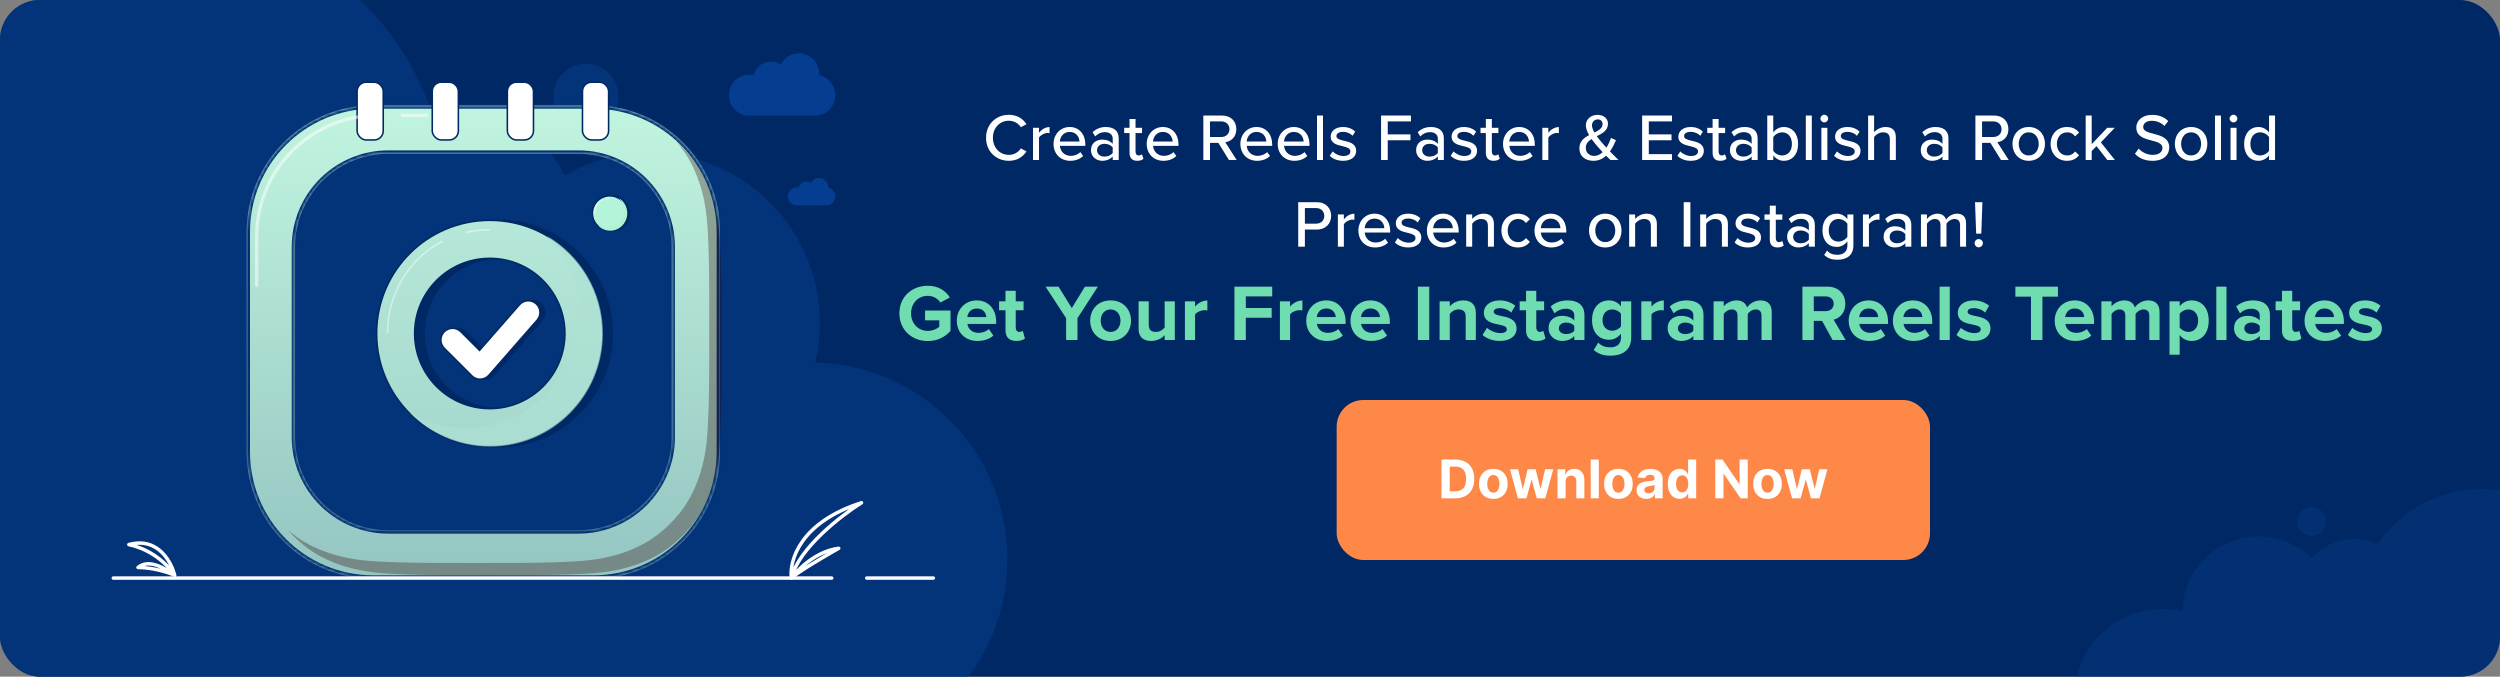
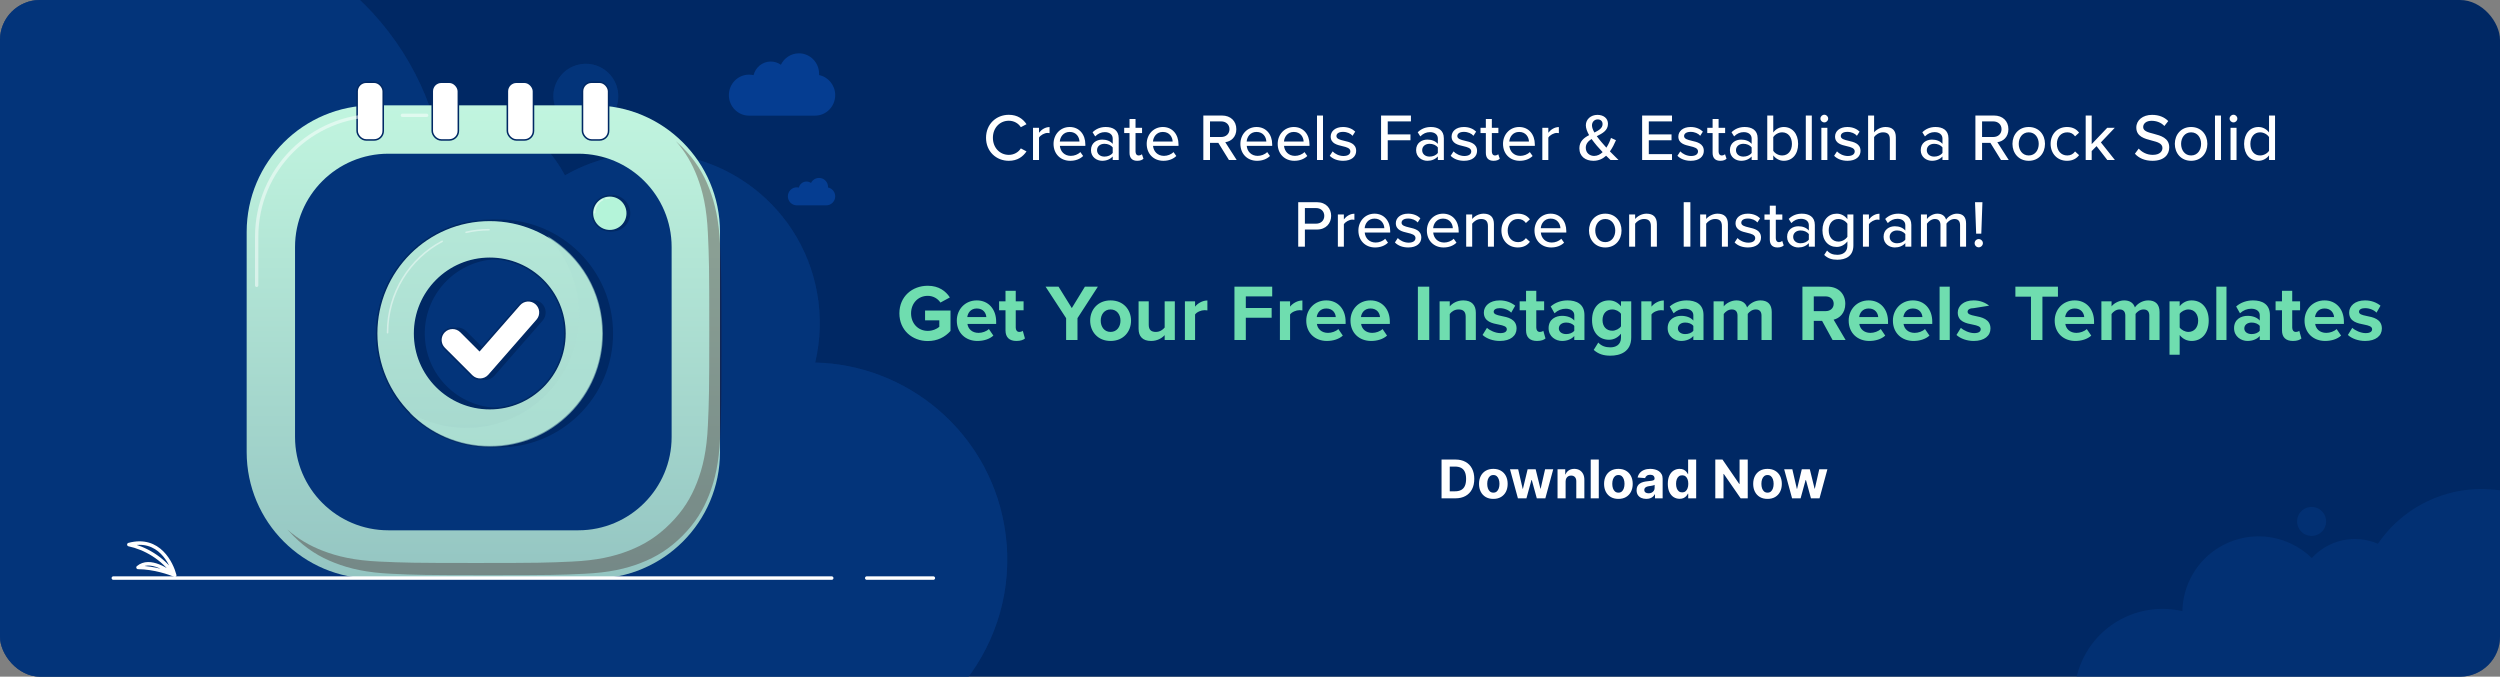
<svg xmlns="http://www.w3.org/2000/svg" width="750" height="203" viewBox="0 0 750 203" fill="none">
  <rect x="0" y="0" width="750" height="203" fill="#808080" stroke="none" />
  <g clip-path="url(#clip0_563_3338)">
    <rect width="750" height="203" rx="8" fill="#002864" />
-     <rect x="401" y="120" width="178" height="48" rx="8" fill="#FE8848" />
    <path d="M436.589 149.5H432.464V137.864H436.624C437.794 137.864 438.802 138.097 439.646 138.562C440.491 139.025 441.141 139.689 441.595 140.557C442.054 141.424 442.283 142.462 442.283 143.67C442.283 144.883 442.054 145.924 441.595 146.795C441.141 147.667 440.487 148.335 439.635 148.801C438.786 149.267 437.771 149.5 436.589 149.5ZM434.925 147.392H436.487C437.214 147.392 437.826 147.263 438.322 147.006C438.822 146.744 439.197 146.341 439.447 145.795C439.701 145.246 439.828 144.538 439.828 143.67C439.828 142.811 439.701 142.108 439.447 141.562C439.197 141.017 438.824 140.616 438.328 140.358C437.832 140.1 437.22 139.972 436.493 139.972H434.925V147.392ZM448.003 149.67C447.12 149.67 446.357 149.483 445.713 149.108C445.073 148.729 444.579 148.203 444.23 147.528C443.882 146.85 443.707 146.064 443.707 145.17C443.707 144.269 443.882 143.481 444.23 142.807C444.579 142.129 445.073 141.602 445.713 141.227C446.357 140.848 447.12 140.659 448.003 140.659C448.885 140.659 449.647 140.848 450.287 141.227C450.931 141.602 451.427 142.129 451.776 142.807C452.124 143.481 452.298 144.269 452.298 145.17C452.298 146.064 452.124 146.85 451.776 147.528C451.427 148.203 450.931 148.729 450.287 149.108C449.647 149.483 448.885 149.67 448.003 149.67ZM448.014 147.795C448.416 147.795 448.751 147.682 449.02 147.455C449.289 147.223 449.491 146.909 449.628 146.511C449.768 146.114 449.838 145.661 449.838 145.153C449.838 144.646 449.768 144.193 449.628 143.795C449.491 143.398 449.289 143.083 449.02 142.852C448.751 142.621 448.416 142.506 448.014 142.506C447.609 142.506 447.268 142.621 446.991 142.852C446.719 143.083 446.512 143.398 446.372 143.795C446.236 144.193 446.168 144.646 446.168 145.153C446.168 145.661 446.236 146.114 446.372 146.511C446.512 146.909 446.719 147.223 446.991 147.455C447.268 147.682 447.609 147.795 448.014 147.795ZM455.375 149.5L453 140.773H455.449L456.801 146.636H456.881L458.29 140.773H460.693L462.125 146.602H462.199L463.528 140.773H465.972L463.602 149.5H461.04L459.54 144.011H459.432L457.932 149.5H455.375ZM469.683 144.455V149.5H467.263V140.773H469.57V142.312H469.672C469.865 141.805 470.189 141.403 470.643 141.108C471.098 140.809 471.649 140.659 472.297 140.659C472.903 140.659 473.431 140.792 473.882 141.057C474.333 141.322 474.683 141.701 474.933 142.193C475.183 142.682 475.308 143.265 475.308 143.943V149.5H472.888V144.375C472.892 143.841 472.755 143.424 472.479 143.125C472.202 142.822 471.821 142.67 471.337 142.67C471.011 142.67 470.723 142.741 470.473 142.881C470.227 143.021 470.034 143.225 469.893 143.494C469.757 143.759 469.687 144.08 469.683 144.455ZM479.636 137.864V149.5H477.216V137.864H479.636ZM485.518 149.67C484.636 149.67 483.873 149.483 483.229 149.108C482.589 148.729 482.094 148.203 481.746 147.528C481.397 146.85 481.223 146.064 481.223 145.17C481.223 144.269 481.397 143.481 481.746 142.807C482.094 142.129 482.589 141.602 483.229 141.227C483.873 140.848 484.636 140.659 485.518 140.659C486.401 140.659 487.162 140.848 487.803 141.227C488.446 141.602 488.943 142.129 489.291 142.807C489.64 143.481 489.814 144.269 489.814 145.17C489.814 146.064 489.64 146.85 489.291 147.528C488.943 148.203 488.446 148.729 487.803 149.108C487.162 149.483 486.401 149.67 485.518 149.67ZM485.53 147.795C485.931 147.795 486.267 147.682 486.536 147.455C486.804 147.223 487.007 146.909 487.143 146.511C487.284 146.114 487.354 145.661 487.354 145.153C487.354 144.646 487.284 144.193 487.143 143.795C487.007 143.398 486.804 143.083 486.536 142.852C486.267 142.621 485.931 142.506 485.53 142.506C485.125 142.506 484.784 142.621 484.507 142.852C484.234 143.083 484.028 143.398 483.888 143.795C483.751 144.193 483.683 144.646 483.683 145.153C483.683 145.661 483.751 146.114 483.888 146.511C484.028 146.909 484.234 147.223 484.507 147.455C484.784 147.682 485.125 147.795 485.53 147.795ZM493.876 149.665C493.32 149.665 492.823 149.568 492.388 149.375C491.952 149.178 491.607 148.888 491.354 148.506C491.104 148.119 490.979 147.638 490.979 147.062C490.979 146.578 491.068 146.17 491.246 145.841C491.424 145.511 491.666 145.246 491.973 145.045C492.28 144.845 492.628 144.693 493.018 144.591C493.412 144.489 493.825 144.417 494.257 144.375C494.765 144.322 495.174 144.273 495.484 144.227C495.795 144.178 496.02 144.106 496.161 144.011C496.301 143.917 496.371 143.777 496.371 143.591V143.557C496.371 143.197 496.257 142.919 496.03 142.722C495.806 142.525 495.488 142.426 495.075 142.426C494.64 142.426 494.293 142.523 494.036 142.716C493.778 142.905 493.607 143.144 493.524 143.432L491.286 143.25C491.399 142.72 491.623 142.261 491.956 141.875C492.289 141.485 492.719 141.186 493.246 140.977C493.776 140.765 494.39 140.659 495.087 140.659C495.571 140.659 496.036 140.716 496.479 140.83C496.926 140.943 497.321 141.119 497.666 141.358C498.015 141.597 498.289 141.903 498.49 142.278C498.691 142.65 498.791 143.095 498.791 143.614V149.5H496.496V148.29H496.428C496.287 148.562 496.1 148.803 495.865 149.011C495.63 149.216 495.348 149.377 495.018 149.494C494.689 149.608 494.308 149.665 493.876 149.665ZM494.57 147.994C494.926 147.994 495.24 147.924 495.513 147.784C495.786 147.64 496 147.447 496.155 147.205C496.31 146.962 496.388 146.687 496.388 146.381V145.455C496.312 145.504 496.208 145.549 496.075 145.591C495.946 145.629 495.801 145.665 495.638 145.699C495.475 145.729 495.312 145.758 495.149 145.784C494.986 145.807 494.839 145.828 494.706 145.847C494.422 145.888 494.174 145.955 493.962 146.045C493.75 146.136 493.585 146.259 493.467 146.415C493.35 146.566 493.291 146.756 493.291 146.983C493.291 147.312 493.411 147.564 493.649 147.739C493.892 147.909 494.198 147.994 494.57 147.994ZM503.885 149.642C503.222 149.642 502.622 149.472 502.084 149.131C501.55 148.786 501.125 148.28 500.811 147.614C500.5 146.943 500.345 146.121 500.345 145.148C500.345 144.148 500.506 143.316 500.828 142.653C501.15 141.987 501.578 141.489 502.112 141.159C502.65 140.826 503.239 140.659 503.879 140.659C504.368 140.659 504.775 140.742 505.101 140.909C505.43 141.072 505.696 141.277 505.896 141.523C506.101 141.765 506.256 142.004 506.362 142.239H506.436V137.864H508.851V149.5H506.464V148.102H506.362C506.249 148.345 506.088 148.585 505.879 148.824C505.675 149.059 505.408 149.254 505.078 149.409C504.752 149.564 504.355 149.642 503.885 149.642ZM504.652 147.716C505.042 147.716 505.372 147.61 505.641 147.398C505.913 147.182 506.122 146.881 506.266 146.494C506.413 146.108 506.487 145.655 506.487 145.136C506.487 144.617 506.415 144.167 506.271 143.784C506.127 143.402 505.919 143.106 505.646 142.898C505.374 142.689 505.042 142.585 504.652 142.585C504.254 142.585 503.919 142.693 503.646 142.909C503.374 143.125 503.167 143.424 503.027 143.807C502.887 144.189 502.817 144.633 502.817 145.136C502.817 145.644 502.887 146.093 503.027 146.483C503.171 146.869 503.377 147.172 503.646 147.392C503.919 147.608 504.254 147.716 504.652 147.716ZM524.322 137.864V149.5H522.197L517.135 142.176H517.05V149.5H514.589V137.864H516.749L521.771 145.182H521.874V137.864H524.322ZM530.253 149.67C529.37 149.67 528.607 149.483 527.963 149.108C527.323 148.729 526.829 148.203 526.48 147.528C526.132 146.85 525.957 146.064 525.957 145.17C525.957 144.269 526.132 143.481 526.48 142.807C526.829 142.129 527.323 141.602 527.963 141.227C528.607 140.848 529.37 140.659 530.253 140.659C531.135 140.659 531.897 140.848 532.537 141.227C533.181 141.602 533.677 142.129 534.026 142.807C534.374 143.481 534.548 144.269 534.548 145.17C534.548 146.064 534.374 146.85 534.026 147.528C533.677 148.203 533.181 148.729 532.537 149.108C531.897 149.483 531.135 149.67 530.253 149.67ZM530.264 147.795C530.666 147.795 531.001 147.682 531.27 147.455C531.539 147.223 531.741 146.909 531.878 146.511C532.018 146.114 532.088 145.661 532.088 145.153C532.088 144.646 532.018 144.193 531.878 143.795C531.741 143.398 531.539 143.083 531.27 142.852C531.001 142.621 530.666 142.506 530.264 142.506C529.859 142.506 529.518 142.621 529.241 142.852C528.969 143.083 528.762 143.398 528.622 143.795C528.486 144.193 528.418 144.646 528.418 145.153C528.418 145.661 528.486 146.114 528.622 146.511C528.762 146.909 528.969 147.223 529.241 147.455C529.518 147.682 529.859 147.795 530.264 147.795ZM537.625 149.5L535.25 140.773H537.699L539.051 146.636H539.131L540.54 140.773H542.943L544.375 146.602H544.449L545.778 140.773H548.222L545.852 149.5H543.29L541.79 144.011H541.682L540.182 149.5H537.625Z" fill="white" />
    <path d="M302.651 48.24C305.271 48.24 306.891 46.98 307.951 45.42L306.251 44.52C305.551 45.64 304.231 46.46 302.651 46.46C299.951 46.46 297.871 44.32 297.871 41.34C297.871 38.34 299.951 36.22 302.651 36.22C304.231 36.22 305.551 37.04 306.251 38.16L307.951 37.26C306.911 35.7 305.271 34.44 302.651 34.44C298.851 34.44 295.811 37.24 295.811 41.34C295.811 45.44 298.851 48.24 302.651 48.24ZM311.705 48V41.28C312.125 40.56 313.345 39.88 314.245 39.88C314.485 39.88 314.685 39.9 314.865 39.94V38.12C313.585 38.12 312.445 38.86 311.705 39.82V38.34H309.905V48H311.705ZM316.063 43.16C316.063 46.2 318.183 48.24 321.063 48.24C322.623 48.24 323.983 47.74 324.943 46.8L324.103 45.62C323.383 46.36 322.263 46.76 321.243 46.76C319.303 46.76 318.103 45.4 317.963 43.76H325.603V43.32C325.603 40.36 323.803 38.1 320.903 38.1C318.083 38.1 316.063 40.36 316.063 43.16ZM320.903 39.58C322.943 39.58 323.803 41.18 323.843 42.46H317.943C318.043 41.14 318.963 39.58 320.903 39.58ZM335.614 48V41.48C335.614 39.02 333.834 38.1 331.734 38.1C330.174 38.1 328.854 38.62 327.774 39.68L328.554 40.92C329.414 40.06 330.354 39.64 331.454 39.64C332.834 39.64 333.814 40.36 333.814 41.56V43.16C333.074 42.3 331.954 41.88 330.654 41.88C329.034 41.88 327.294 42.84 327.294 45.04C327.294 47.16 329.054 48.24 330.654 48.24C331.954 48.24 333.054 47.78 333.814 46.94V48H335.614ZM333.814 45.88C333.274 46.6 332.334 46.98 331.334 46.98C330.034 46.98 329.114 46.2 329.114 45.06C329.114 43.92 330.034 43.14 331.334 43.14C332.334 43.14 333.274 43.52 333.814 44.24V45.88ZM341.159 48.24C342.099 48.24 342.659 47.98 343.039 47.62L342.579 46.26C342.399 46.46 342.019 46.64 341.599 46.64C340.979 46.64 340.659 46.14 340.659 45.46V39.92H342.619V38.34H340.659V35.7H338.859V38.34H337.259V39.92H338.859V45.86C338.859 47.38 339.639 48.24 341.159 48.24ZM344.012 43.16C344.012 46.2 346.132 48.24 349.012 48.24C350.572 48.24 351.932 47.74 352.892 46.8L352.052 45.62C351.332 46.36 350.212 46.76 349.192 46.76C347.252 46.76 346.052 45.4 345.912 43.76H353.552V43.32C353.552 40.36 351.752 38.1 348.852 38.1C346.032 38.1 344.012 40.36 344.012 43.16ZM348.852 39.58C350.892 39.58 351.752 41.18 351.792 42.46H345.892C345.992 41.14 346.912 39.58 348.852 39.58ZM371 48L367.58 42.66C369.28 42.44 370.9 41.16 370.9 38.76C370.9 36.3 369.16 34.66 366.62 34.66H361V48H363V42.86H365.5L368.68 48H371ZM368.84 38.76C368.84 40.16 367.8 41.1 366.36 41.1H363V36.42H366.36C367.8 36.42 368.84 37.36 368.84 38.76ZM372.117 43.16C372.117 46.2 374.237 48.24 377.117 48.24C378.677 48.24 380.037 47.74 380.997 46.8L380.157 45.62C379.437 46.36 378.317 46.76 377.297 46.76C375.357 46.76 374.157 45.4 374.017 43.76H381.657V43.32C381.657 40.36 379.857 38.1 376.957 38.1C374.137 38.1 372.117 40.36 372.117 43.16ZM376.957 39.58C378.997 39.58 379.857 41.18 379.897 42.46H373.997C374.097 41.14 375.017 39.58 376.957 39.58ZM383.309 43.16C383.309 46.2 385.429 48.24 388.309 48.24C389.869 48.24 391.229 47.74 392.189 46.8L391.349 45.62C390.629 46.36 389.509 46.76 388.489 46.76C386.549 46.76 385.349 45.4 385.209 43.76H392.849V43.32C392.849 40.36 391.049 38.1 388.149 38.1C385.329 38.1 383.309 40.36 383.309 43.16ZM388.149 39.58C390.189 39.58 391.049 41.18 391.089 42.46H385.189C385.289 41.14 386.209 39.58 388.149 39.58ZM396.9 48V34.66H395.1V48H396.9ZM398.928 46.74C399.908 47.74 401.328 48.24 402.948 48.24C405.488 48.24 406.848 46.94 406.848 45.28C406.848 43.06 404.848 42.6 403.168 42.22C401.968 41.94 400.928 41.66 400.928 40.82C400.928 40.04 401.688 39.56 402.908 39.56C404.128 39.56 405.208 40.06 405.768 40.74L406.568 39.48C405.748 38.7 404.548 38.1 402.888 38.1C400.528 38.1 399.208 39.42 399.208 40.96C399.208 43.04 401.128 43.48 402.768 43.86C404.008 44.14 405.108 44.46 405.108 45.42C405.108 46.24 404.388 46.8 403.028 46.8C401.728 46.8 400.448 46.14 399.788 45.42L398.928 46.74ZM416.32 48V42.08H423.14V40.32H416.32V36.42H423.28V34.66H414.32V48H416.32ZM433.153 48V41.48C433.153 39.02 431.373 38.1 429.273 38.1C427.713 38.1 426.393 38.62 425.313 39.68L426.093 40.92C426.953 40.06 427.893 39.64 428.993 39.64C430.373 39.64 431.353 40.36 431.353 41.56V43.16C430.613 42.3 429.493 41.88 428.193 41.88C426.573 41.88 424.833 42.84 424.833 45.04C424.833 47.16 426.593 48.24 428.193 48.24C429.493 48.24 430.593 47.78 431.353 46.94V48H433.153ZM431.353 45.88C430.813 46.6 429.873 46.98 428.873 46.98C427.573 46.98 426.653 46.2 426.653 45.06C426.653 43.92 427.573 43.14 428.873 43.14C429.873 43.14 430.813 43.52 431.353 44.24V45.88ZM435.198 46.74C436.178 47.74 437.598 48.24 439.218 48.24C441.758 48.24 443.118 46.94 443.118 45.28C443.118 43.06 441.118 42.6 439.438 42.22C438.238 41.94 437.198 41.66 437.198 40.82C437.198 40.04 437.958 39.56 439.178 39.56C440.398 39.56 441.478 40.06 442.038 40.74L442.838 39.48C442.018 38.7 440.818 38.1 439.158 38.1C436.798 38.1 435.478 39.42 435.478 40.96C435.478 43.04 437.398 43.48 439.038 43.86C440.278 44.14 441.378 44.46 441.378 45.42C441.378 46.24 440.658 46.8 439.298 46.8C437.998 46.8 436.718 46.14 436.058 45.42L435.198 46.74ZM448.053 48.24C448.993 48.24 449.553 47.98 449.933 47.62L449.473 46.26C449.293 46.46 448.913 46.64 448.493 46.64C447.873 46.64 447.553 46.14 447.553 45.46V39.92H449.513V38.34H447.553V35.7H445.753V38.34H444.153V39.92H445.753V45.86C445.753 47.38 446.533 48.24 448.053 48.24ZM450.906 43.16C450.906 46.2 453.026 48.24 455.906 48.24C457.466 48.24 458.826 47.74 459.786 46.8L458.946 45.62C458.226 46.36 457.106 46.76 456.086 46.76C454.146 46.76 452.946 45.4 452.806 43.76H460.446V43.32C460.446 40.36 458.646 38.1 455.746 38.1C452.926 38.1 450.906 40.36 450.906 43.16ZM455.746 39.58C457.786 39.58 458.646 41.18 458.686 42.46H452.786C452.886 41.14 453.806 39.58 455.746 39.58ZM464.498 48V41.28C464.918 40.56 466.138 39.88 467.038 39.88C467.278 39.88 467.478 39.9 467.658 39.94V38.12C466.378 38.12 465.238 38.86 464.498 39.82V38.34H462.698V48H464.498ZM482.972 45.42C483.752 44.34 484.332 43.12 484.792 42.06L483.292 41.38C483.052 42.14 482.592 43.26 481.912 44.3C481.432 43.76 480.952 43.22 480.452 42.64C480.052 42.16 479.532 41.54 479.032 40.86C480.712 40.02 482.392 39.16 482.392 37.14C482.392 35.44 481.012 34.46 479.232 34.46C477.252 34.46 475.752 35.8 475.752 37.58C475.752 38.5 476.152 39.52 476.732 40.54C475.192 41.34 473.812 42.4 473.812 44.48C473.812 46.98 475.692 48.24 478.032 48.24C479.612 48.24 480.852 47.62 481.832 46.72C482.332 47.22 482.792 47.68 483.152 48H485.552C484.592 47.08 483.772 46.26 482.972 45.42ZM477.592 37.62C477.592 36.56 478.352 35.82 479.312 35.82C480.152 35.82 480.772 36.32 480.772 37.22C480.772 38.44 479.652 39.1 478.332 39.76C477.892 39.02 477.592 38.26 477.592 37.62ZM478.232 46.78C476.932 46.78 475.732 45.9 475.732 44.34C475.732 43.1 476.492 42.32 477.472 41.7C477.992 42.42 478.532 43.1 479.052 43.72C479.412 44.16 480.092 44.9 480.792 45.64C480.092 46.32 479.232 46.78 478.232 46.78ZM501.6 48V46.24H494.64V42.08H501.46V40.32H494.64V36.42H501.6V34.66H492.64V48H501.6ZM503.225 46.74C504.205 47.74 505.625 48.24 507.245 48.24C509.785 48.24 511.145 46.94 511.145 45.28C511.145 43.06 509.145 42.6 507.465 42.22C506.265 41.94 505.225 41.66 505.225 40.82C505.225 40.04 505.985 39.56 507.205 39.56C508.425 39.56 509.505 40.06 510.065 40.74L510.865 39.48C510.045 38.7 508.845 38.1 507.185 38.1C504.825 38.1 503.505 39.42 503.505 40.96C503.505 43.04 505.425 43.48 507.065 43.86C508.305 44.14 509.405 44.46 509.405 45.42C509.405 46.24 508.685 46.8 507.325 46.8C506.025 46.8 504.745 46.14 504.085 45.42L503.225 46.74ZM516.08 48.24C517.02 48.24 517.58 47.98 517.96 47.62L517.5 46.26C517.32 46.46 516.94 46.64 516.52 46.64C515.9 46.64 515.58 46.14 515.58 45.46V39.92H517.54V38.34H515.58V35.7H513.78V38.34H512.18V39.92H513.78V45.86C513.78 47.38 514.56 48.24 516.08 48.24ZM527.294 48V41.48C527.294 39.02 525.514 38.1 523.414 38.1C521.854 38.1 520.534 38.62 519.454 39.68L520.234 40.92C521.094 40.06 522.034 39.64 523.134 39.64C524.514 39.64 525.494 40.36 525.494 41.56V43.16C524.754 42.3 523.634 41.88 522.334 41.88C520.714 41.88 518.974 42.84 518.974 45.04C518.974 47.16 520.734 48.24 522.334 48.24C523.634 48.24 524.734 47.78 525.494 46.94V48H527.294ZM525.494 45.88C524.954 46.6 524.014 46.98 523.014 46.98C521.714 46.98 520.794 46.2 520.794 45.06C520.794 43.92 521.714 43.14 523.014 43.14C524.014 43.14 524.954 43.52 525.494 44.24V45.88ZM531.978 48V46.62C532.698 47.58 533.838 48.24 535.138 48.24C537.638 48.24 539.438 46.34 539.438 43.18C539.438 40.08 537.658 38.1 535.138 38.1C533.878 38.1 532.738 38.7 531.978 39.74V34.66H530.178V48H531.978ZM531.978 41.14C532.458 40.36 533.558 39.7 534.658 39.7C536.458 39.7 537.578 41.16 537.578 43.18C537.578 45.2 536.458 46.64 534.658 46.64C533.558 46.64 532.458 46.02 531.978 45.24V41.14ZM543.541 48V34.66H541.741V48H543.541ZM547.289 36.72C547.929 36.72 548.449 36.22 548.449 35.58C548.449 34.94 547.929 34.42 547.289 34.42C546.669 34.42 546.129 34.94 546.129 35.58C546.129 36.22 546.669 36.72 547.289 36.72ZM548.209 48V38.34H546.409V48H548.209ZM550.237 46.74C551.217 47.74 552.637 48.24 554.257 48.24C556.797 48.24 558.157 46.94 558.157 45.28C558.157 43.06 556.157 42.6 554.477 42.22C553.277 41.94 552.237 41.66 552.237 40.82C552.237 40.04 552.997 39.56 554.217 39.56C555.437 39.56 556.517 40.06 557.077 40.74L557.877 39.48C557.057 38.7 555.857 38.1 554.197 38.1C551.837 38.1 550.517 39.42 550.517 40.96C550.517 43.04 552.437 43.48 554.077 43.86C555.317 44.14 556.417 44.46 556.417 45.42C556.417 46.24 555.697 46.8 554.337 46.8C553.037 46.8 551.757 46.14 551.097 45.42L550.237 46.74ZM568.752 48V41.18C568.752 39.14 567.712 38.1 565.652 38.1C564.172 38.1 562.872 38.92 562.232 39.7V34.66H560.432V48H562.232V41.1C562.752 40.38 563.772 39.7 564.892 39.7C566.132 39.7 566.952 40.18 566.952 41.78V48H568.752ZM584.54 48V41.48C584.54 39.02 582.76 38.1 580.66 38.1C579.1 38.1 577.78 38.62 576.7 39.68L577.48 40.92C578.34 40.06 579.28 39.64 580.38 39.64C581.76 39.64 582.74 40.36 582.74 41.56V43.16C582 42.3 580.88 41.88 579.58 41.88C577.96 41.88 576.22 42.84 576.22 45.04C576.22 47.16 577.98 48.24 579.58 48.24C580.88 48.24 581.98 47.78 582.74 46.94V48H584.54ZM582.74 45.88C582.2 46.6 581.26 46.98 580.26 46.98C578.96 46.98 578.04 46.2 578.04 45.06C578.04 43.92 578.96 43.14 580.26 43.14C581.26 43.14 582.2 43.52 582.74 44.24V45.88ZM602.621 48L599.201 42.66C600.901 42.44 602.521 41.16 602.521 38.76C602.521 36.3 600.781 34.66 598.241 34.66H592.621V48H594.621V42.86H597.121L600.301 48H602.621ZM600.461 38.76C600.461 40.16 599.421 41.1 597.981 41.1H594.621V36.42H597.981C599.421 36.42 600.461 37.36 600.461 38.76ZM608.618 48.24C611.638 48.24 613.498 45.96 613.498 43.16C613.498 40.38 611.638 38.1 608.618 38.1C605.618 38.1 603.738 40.38 603.738 43.16C603.738 45.96 605.618 48.24 608.618 48.24ZM608.618 46.64C606.698 46.64 605.618 45 605.618 43.16C605.618 41.34 606.698 39.7 608.618 39.7C610.558 39.7 611.618 41.34 611.618 43.16C611.618 45 610.558 46.64 608.618 46.64ZM615.184 43.16C615.184 46.06 617.184 48.24 620.104 48.24C621.924 48.24 623.024 47.48 623.724 46.54L622.524 45.44C621.944 46.24 621.164 46.64 620.184 46.64C618.284 46.64 617.064 45.16 617.064 43.16C617.064 41.16 618.284 39.7 620.184 39.7C621.164 39.7 621.944 40.08 622.524 40.9L623.724 39.8C623.024 38.86 621.924 38.1 620.104 38.1C617.184 38.1 615.184 40.26 615.184 43.16ZM634.466 48L630.266 42.72L634.426 38.34H632.166L627.506 43.24V34.66H625.706V48H627.506V45.32L628.966 43.84L632.186 48H634.466ZM640.472 46.12C641.613 47.38 643.353 48.24 645.733 48.24C649.333 48.24 650.773 46.3 650.773 44.22C650.773 41.38 648.233 40.7 646.053 40.12C644.393 39.7 642.953 39.32 642.953 38.12C642.953 37 643.973 36.24 645.453 36.24C646.893 36.24 648.293 36.72 649.313 37.8L650.473 36.32C649.293 35.12 647.673 34.46 645.613 34.46C642.833 34.46 640.893 36.06 640.893 38.26C640.893 40.98 643.373 41.6 645.513 42.16C647.213 42.6 648.733 43 648.733 44.4C648.733 45.36 647.973 46.46 645.813 46.46C643.953 46.46 642.513 45.58 641.613 44.58L640.472 46.12ZM657.329 48.24C660.349 48.24 662.209 45.96 662.209 43.16C662.209 40.38 660.349 38.1 657.329 38.1C654.329 38.1 652.449 40.38 652.449 43.16C652.449 45.96 654.329 48.24 657.329 48.24ZM657.329 46.64C655.409 46.64 654.329 45 654.329 43.16C654.329 41.34 655.409 39.7 657.329 39.7C659.269 39.7 660.329 41.34 660.329 43.16C660.329 45 659.269 46.64 657.329 46.64ZM666.295 48V34.66H664.495V48H666.295ZM670.043 36.72C670.683 36.72 671.203 36.22 671.203 35.58C671.203 34.94 670.683 34.42 670.043 34.42C669.423 34.42 668.883 34.94 668.883 35.58C668.883 36.22 669.423 36.72 670.043 36.72ZM670.963 48V38.34H669.163V48H670.963ZM682.511 48V34.66H680.711V39.74C679.931 38.7 678.791 38.1 677.551 38.1C675.031 38.1 673.231 40.08 673.231 43.18C673.231 46.34 675.031 48.24 677.551 48.24C678.831 48.24 679.991 47.58 680.711 46.62V48H682.511ZM680.711 45.24C680.211 46.02 679.131 46.64 678.031 46.64C676.231 46.64 675.111 45.18 675.111 43.18C675.111 41.16 676.231 39.7 678.031 39.7C679.131 39.7 680.211 40.34 680.711 41.12V45.24ZM391.466 74V68.86H395.086C397.806 68.86 399.346 66.98 399.346 64.76C399.346 62.54 397.826 60.66 395.086 60.66H389.466V74H391.466ZM397.286 64.76C397.286 66.16 396.266 67.1 394.826 67.1H391.466V62.42H394.826C396.266 62.42 397.286 63.36 397.286 64.76ZM403.16 74V67.28C403.58 66.56 404.8 65.88 405.7 65.88C405.94 65.88 406.14 65.9 406.32 65.94V64.12C405.04 64.12 403.9 64.86 403.16 65.82V64.34H401.36V74H403.16ZM407.518 69.16C407.518 72.2 409.638 74.24 412.518 74.24C414.078 74.24 415.438 73.74 416.398 72.8L415.558 71.62C414.838 72.36 413.718 72.76 412.698 72.76C410.758 72.76 409.558 71.4 409.418 69.76H417.058V69.32C417.058 66.36 415.258 64.1 412.358 64.1C409.538 64.1 407.518 66.36 407.518 69.16ZM412.358 65.58C414.398 65.58 415.258 67.18 415.298 68.46H409.398C409.498 67.14 410.418 65.58 412.358 65.58ZM418.469 72.74C419.449 73.74 420.869 74.24 422.489 74.24C425.029 74.24 426.389 72.94 426.389 71.28C426.389 69.06 424.389 68.6 422.709 68.22C421.509 67.94 420.469 67.66 420.469 66.82C420.469 66.04 421.229 65.56 422.449 65.56C423.669 65.56 424.749 66.06 425.309 66.74L426.109 65.48C425.289 64.7 424.089 64.1 422.429 64.1C420.069 64.1 418.749 65.42 418.749 66.96C418.749 69.04 420.669 69.48 422.309 69.86C423.549 70.14 424.649 70.46 424.649 71.42C424.649 72.24 423.929 72.8 422.569 72.8C421.269 72.8 419.989 72.14 419.329 71.42L418.469 72.74ZM428.065 69.16C428.065 72.2 430.185 74.24 433.065 74.24C434.625 74.24 435.985 73.74 436.945 72.8L436.105 71.62C435.385 72.36 434.265 72.76 433.245 72.76C431.305 72.76 430.105 71.4 429.965 69.76H437.605V69.32C437.605 66.36 435.805 64.1 432.905 64.1C430.085 64.1 428.065 66.36 428.065 69.16ZM432.905 65.58C434.945 65.58 435.805 67.18 435.845 68.46H429.945C430.045 67.14 430.965 65.58 432.905 65.58ZM448.176 74V67.22C448.176 65.18 447.116 64.1 445.076 64.1C443.576 64.1 442.296 64.92 441.656 65.7V64.34H439.856V74H441.656V67.1C442.176 66.38 443.196 65.7 444.316 65.7C445.556 65.7 446.376 66.22 446.376 67.82V74H448.176ZM450.428 69.16C450.428 72.06 452.428 74.24 455.348 74.24C457.168 74.24 458.268 73.48 458.968 72.54L457.768 71.44C457.188 72.24 456.408 72.64 455.428 72.64C453.528 72.64 452.308 71.16 452.308 69.16C452.308 67.16 453.528 65.7 455.428 65.7C456.408 65.7 457.188 66.08 457.768 66.9L458.968 65.8C458.268 64.86 457.168 64.1 455.348 64.1C452.428 64.1 450.428 66.26 450.428 69.16ZM460.35 69.16C460.35 72.2 462.47 74.24 465.35 74.24C466.91 74.24 468.27 73.74 469.23 72.8L468.39 71.62C467.67 72.36 466.55 72.76 465.53 72.76C463.59 72.76 462.39 71.4 462.25 69.76H469.89V69.32C469.89 66.36 468.09 64.1 465.19 64.1C462.37 64.1 460.35 66.36 460.35 69.16ZM465.19 65.58C467.23 65.58 468.09 67.18 468.13 68.46H462.23C462.33 67.14 463.25 65.58 465.19 65.58ZM481.577 74.24C484.597 74.24 486.457 71.96 486.457 69.16C486.457 66.38 484.597 64.1 481.577 64.1C478.577 64.1 476.697 66.38 476.697 69.16C476.697 71.96 478.577 74.24 481.577 74.24ZM481.577 72.64C479.657 72.64 478.577 71 478.577 69.16C478.577 67.34 479.657 65.7 481.577 65.7C483.517 65.7 484.577 67.34 484.577 69.16C484.577 71 483.517 72.64 481.577 72.64ZM497.063 74V67.22C497.063 65.18 496.003 64.1 493.963 64.1C492.463 64.1 491.183 64.92 490.543 65.7V64.34H488.743V74H490.543V67.1C491.063 66.38 492.083 65.7 493.203 65.7C494.443 65.7 495.263 66.22 495.263 67.82V74H497.063ZM507.111 74V60.66H505.111V74H507.111ZM518.371 74V67.22C518.371 65.18 517.311 64.1 515.271 64.1C513.771 64.1 512.491 64.92 511.851 65.7V64.34H510.051V74H511.851V67.1C512.371 66.38 513.391 65.7 514.511 65.7C515.751 65.7 516.571 66.22 516.571 67.82V74H518.371ZM520.383 72.74C521.363 73.74 522.783 74.24 524.403 74.24C526.943 74.24 528.303 72.94 528.303 71.28C528.303 69.06 526.303 68.6 524.623 68.22C523.423 67.94 522.383 67.66 522.383 66.82C522.383 66.04 523.143 65.56 524.363 65.56C525.583 65.56 526.663 66.06 527.223 66.74L528.023 65.48C527.203 64.7 526.003 64.1 524.343 64.1C521.983 64.1 520.663 65.42 520.663 66.96C520.663 69.04 522.583 69.48 524.223 69.86C525.463 70.14 526.563 70.46 526.563 71.42C526.563 72.24 525.843 72.8 524.483 72.8C523.183 72.8 521.903 72.14 521.243 71.42L520.383 72.74ZM533.239 74.24C534.179 74.24 534.739 73.98 535.119 73.62L534.659 72.26C534.479 72.46 534.099 72.64 533.679 72.64C533.059 72.64 532.739 72.14 532.739 71.46V65.92H534.699V64.34H532.739V61.7H530.939V64.34H529.339V65.92H530.939V71.86C530.939 73.38 531.719 74.24 533.239 74.24ZM544.452 74V67.48C544.452 65.02 542.672 64.1 540.572 64.1C539.012 64.1 537.692 64.62 536.612 65.68L537.392 66.92C538.252 66.06 539.192 65.64 540.292 65.64C541.672 65.64 542.652 66.36 542.652 67.56V69.16C541.912 68.3 540.792 67.88 539.492 67.88C537.872 67.88 536.132 68.84 536.132 71.04C536.132 73.16 537.892 74.24 539.492 74.24C540.792 74.24 541.892 73.78 542.652 72.94V74H544.452ZM542.652 71.88C542.112 72.6 541.172 72.98 540.172 72.98C538.872 72.98 537.952 72.2 537.952 71.06C537.952 69.92 538.872 69.14 540.172 69.14C541.172 69.14 542.112 69.52 542.652 70.24V71.88ZM547.256 76.48C548.416 77.58 549.596 77.92 551.216 77.92C553.596 77.92 556.016 76.94 556.016 73.62V64.34H554.216V65.74C553.436 64.7 552.296 64.1 551.036 64.1C548.536 64.1 546.736 65.98 546.736 69.08C546.736 72.24 548.536 74.08 551.036 74.08C552.336 74.08 553.476 73.38 554.216 72.42V73.68C554.216 75.72 552.716 76.44 551.216 76.44C549.896 76.44 548.916 76.08 548.116 75.16L547.256 76.48ZM554.216 71.04C553.716 71.82 552.616 72.48 551.536 72.48C549.736 72.48 548.616 71.08 548.616 69.08C548.616 67.1 549.736 65.7 551.536 65.7C552.616 65.7 553.716 66.34 554.216 67.12V71.04ZM560.679 74V67.28C561.099 66.56 562.319 65.88 563.219 65.88C563.459 65.88 563.659 65.9 563.839 65.94V64.12C562.559 64.12 561.419 64.86 560.679 65.82V64.34H558.879V74H560.679ZM573.397 74V67.48C573.397 65.02 571.617 64.1 569.517 64.1C567.957 64.1 566.637 64.62 565.557 65.68L566.337 66.92C567.197 66.06 568.137 65.64 569.237 65.64C570.617 65.64 571.597 66.36 571.597 67.56V69.16C570.857 68.3 569.737 67.88 568.437 67.88C566.817 67.88 565.077 68.84 565.077 71.04C565.077 73.16 566.837 74.24 568.437 74.24C569.737 74.24 570.837 73.78 571.597 72.94V74H573.397ZM571.597 71.88C571.057 72.6 570.117 72.98 569.117 72.98C567.817 72.98 566.897 72.2 566.897 71.06C566.897 69.92 567.817 69.14 569.117 69.14C570.117 69.14 571.057 69.52 571.597 70.24V71.88ZM589.822 74V67.02C589.822 65.08 588.862 64.1 587.082 64.1C585.662 64.1 584.382 65 583.822 65.9C583.522 64.86 582.662 64.1 581.202 64.1C579.762 64.1 578.482 65.1 578.082 65.7V64.34H576.282V74H578.082V67.1C578.562 66.4 579.502 65.7 580.442 65.7C581.662 65.7 582.142 66.44 582.142 67.56V74H583.942V67.08C584.402 66.38 585.362 65.7 586.342 65.7C587.522 65.7 588.022 66.44 588.022 67.56V74H589.822ZM594.388 70.1L594.728 60.66H592.508L592.848 70.1H594.388ZM592.388 72.96C592.388 73.62 592.928 74.2 593.608 74.2C594.288 74.2 594.868 73.62 594.868 72.96C594.868 72.28 594.288 71.72 593.608 71.72C592.928 71.72 592.388 72.28 592.388 72.96Z" fill="white" />
    <path opacity="0.5" fill-rule="evenodd" clip-rule="evenodd" d="M-33.339 11.641C-34.487 9.392 -35.327 6.937 -35.793 4.322C-38.333 -9.918 -28.848 -23.521 -14.608 -26.06C-3.824 -27.983 6.594 -23.011 12.118 -14.3C19.233 -17.889 26.982 -20.517 35.229 -21.988C76.143 -29.285 115.414 -5.612 128.974 32.247C145.81 29.609 161.918 38.214 169.477 52.608C174.443 49.756 179.978 47.697 185.94 46.634C213.689 41.685 240.196 60.168 245.145 87.918C246.42 95.063 246.141 102.125 244.55 108.759C272.067 109.412 296.243 129.325 301.263 157.472C306.993 189.603 285.591 220.296 253.461 226.026C243.202 227.856 233.091 226.92 223.892 223.752C220.889 229.587 216.531 234.68 211.152 238.55L210.853 240.697L207.618 240.829C203.561 243.163 199.038 244.848 194.164 245.717C185.333 247.292 176.656 245.958 169.117 242.401L27.517 248.18C24.513 250.863 20.751 252.773 16.494 253.532C4.263 255.714 -7.421 247.567 -9.603 235.335C-9.725 234.649 -9.815 233.965 -9.873 233.284C-12.921 234.967 -16.291 236.187 -19.909 236.832C-36.663 239.82 -52.707 229.423 -57.063 213.298C-75.412 210.739 -90.851 196.673 -94.28 177.445C-96.938 162.542 -91.753 148.054 -81.68 138.219C-83.627 136.291 -85.019 133.764 -85.536 130.862C-86.871 123.377 -81.885 116.227 -74.4 114.892C-73.299 114.696 -72.204 114.636 -71.134 114.701C-72.034 101.945 -66.801 89.89 -57.702 81.79C-64.136 76.002 -68.761 68.107 -70.398 58.928C-74.305 37.02 -59.713 16.093 -37.805 12.186C-36.31 11.919 -34.82 11.739 -33.339 11.641ZM-15.598 266.757C-21.805 267.864 -27.734 263.73 -28.841 257.522C-29.948 251.315 -25.814 245.386 -19.607 244.279C-13.4 243.172 -7.47 247.306 -6.363 253.514C-5.256 259.721 -9.391 265.65 -15.598 266.757ZM166.164 30.576C167.108 35.871 172.165 39.397 177.459 38.453C182.754 37.509 186.28 32.451 185.336 27.157C184.392 21.863 179.334 18.336 174.04 19.28C168.746 20.225 165.219 25.282 166.164 30.576Z" fill="#053883" />
    <path opacity="0.5" fill-rule="evenodd" clip-rule="evenodd" d="M-33.339 11.641C-34.487 9.392 -35.327 6.937 -35.793 4.322C-38.333 -9.918 -28.848 -23.521 -14.608 -26.06C-3.824 -27.983 6.594 -23.011 12.118 -14.3C19.233 -17.889 26.982 -20.517 35.229 -21.988C76.143 -29.285 115.414 -5.612 128.974 32.247C145.81 29.609 161.918 38.214 169.477 52.608C174.443 49.756 179.978 47.697 185.94 46.634C213.689 41.685 240.196 60.168 245.145 87.918C246.42 95.063 246.141 102.125 244.55 108.759C272.067 109.412 296.243 129.325 301.263 157.472C306.993 189.603 285.591 220.296 253.461 226.026C243.202 227.856 233.091 226.92 223.892 223.752C220.889 229.587 216.531 234.68 211.152 238.55L210.853 240.697L207.618 240.829C203.561 243.163 199.038 244.848 194.164 245.717C185.333 247.292 176.656 245.958 169.117 242.401L27.517 248.18C24.513 250.863 20.751 252.773 16.494 253.532C4.263 255.714 -7.421 247.567 -9.603 235.335C-9.725 234.649 -9.815 233.965 -9.873 233.284C-12.921 234.967 -16.291 236.187 -19.909 236.832C-36.663 239.82 -52.707 229.423 -57.063 213.298C-75.412 210.739 -90.851 196.673 -94.28 177.445C-96.938 162.542 -91.753 148.054 -81.68 138.219C-83.627 136.291 -85.019 133.764 -85.536 130.862C-86.871 123.377 -81.885 116.227 -74.4 114.892C-73.299 114.696 -72.204 114.636 -71.134 114.701C-72.034 101.945 -66.801 89.89 -57.702 81.79C-64.136 76.002 -68.761 68.107 -70.398 58.928C-74.305 37.02 -59.713 16.093 -37.805 12.186C-36.31 11.919 -34.82 11.739 -33.339 11.641ZM-15.598 266.757C-21.805 267.864 -27.734 263.73 -28.841 257.522C-29.948 251.315 -25.814 245.386 -19.607 244.279C-13.4 243.172 -7.47 247.306 -6.363 253.514C-5.256 259.721 -9.391 265.65 -15.598 266.757ZM166.164 30.576C167.108 35.871 172.165 39.397 177.459 38.453C182.754 37.509 186.28 32.451 185.336 27.157C184.392 21.863 179.334 18.336 174.04 19.28C168.746 20.225 165.219 25.282 166.164 30.576Z" fill="#053883" />
    <path opacity="0.5" fill-rule="evenodd" clip-rule="evenodd" d="M786.026 172.372C786.776 171.526 787.415 170.556 787.91 169.475C790.605 163.588 788.017 156.631 782.13 153.936C777.672 151.895 772.6 152.883 769.23 156.04C766.548 153.688 763.484 151.681 760.074 150.12C743.16 142.377 723.49 148.239 713.374 163.129C706.373 160.1 698.429 162.026 693.541 167.417C691.708 165.625 689.54 164.113 687.075 162.985C675.603 157.733 662.045 162.775 656.793 174.248C655.441 177.201 654.771 180.294 654.718 183.347C642.719 180.548 630.011 186.472 624.684 198.109C618.603 211.392 624.442 227.09 637.725 233.171C641.966 235.113 646.453 235.839 650.795 235.497C652.033 240.972 655.721 245.828 661.219 248.345C663.815 249.533 666.542 250.076 669.218 250.039L733.435 268.452C734.415 269.782 735.737 270.889 737.346 271.625C742.403 273.94 748.379 271.718 750.694 266.661C750.823 266.377 750.939 266.091 751.04 265.802C752.172 266.873 753.497 267.779 754.992 268.463C761.918 271.634 770.036 268.925 773.729 262.424C781.968 263.369 790.234 259.002 793.873 251.053C796.694 244.891 796.069 238.032 792.805 232.642C793.864 232.024 794.75 231.085 795.299 229.886C796.715 226.791 795.355 223.134 792.261 221.718C791.806 221.509 791.338 221.361 790.868 221.269C792.686 215.841 791.768 210.031 788.731 205.501C792.167 203.713 795.055 200.809 796.792 197.015C800.938 187.958 796.957 177.254 787.9 173.108C787.283 172.825 786.657 172.58 786.026 172.372ZM678.118 206.601C677.103 206.626 676.081 206.584 675.06 206.471C675.273 208.564 675.237 210.695 674.936 212.82L678.118 206.601ZM749.773 280.95C752.339 282.125 755.371 280.997 756.546 278.431C757.721 275.865 756.593 272.832 754.027 271.657C751.461 270.482 748.428 271.61 747.253 274.176C746.078 276.743 747.206 279.775 749.773 280.95ZM697.444 158.24C696.442 160.429 693.856 161.391 691.667 160.389C689.478 159.387 688.516 156.8 689.518 154.612C690.52 152.423 693.107 151.461 695.296 152.463C697.484 153.465 698.446 156.051 697.444 158.24Z" fill="#053883" />
  </g>
-   <path d="M269.816 94.008C269.816 99.048 273.656 102.312 278.336 102.312C281.24 102.312 283.52 101.112 285.152 99.288V93.168H277.52V96.096H281.792V98.04C281.096 98.664 279.8 99.264 278.336 99.264C275.432 99.264 273.32 97.032 273.32 94.008C273.32 90.984 275.432 88.752 278.336 88.752C280.016 88.752 281.384 89.64 282.128 90.768L284.96 89.232C283.736 87.336 281.648 85.728 278.336 85.728C273.656 85.728 269.816 88.944 269.816 94.008ZM287.041 96.192C287.041 99.912 289.705 102.288 293.233 102.288C295.033 102.288 296.833 101.76 298.009 100.68L296.665 98.712C295.921 99.432 294.649 99.864 293.569 99.864C291.601 99.864 290.425 98.64 290.233 97.176H298.849V96.504C298.849 92.712 296.497 90.12 293.041 90.12C289.513 90.12 287.041 92.832 287.041 96.192ZM293.041 92.544C295.057 92.544 295.825 94.008 295.897 95.112H290.185C290.329 93.96 291.145 92.544 293.041 92.544ZM304.939 102.288C306.211 102.288 307.027 101.952 307.483 101.544L306.835 99.24C306.667 99.408 306.235 99.576 305.779 99.576C305.107 99.576 304.723 99.024 304.723 98.304V93.072H307.075V90.408H304.723V87.24H301.651V90.408H299.731V93.072H301.651V99.12C301.651 101.184 302.803 102.288 304.939 102.288ZM323.245 102V95.448L329.365 85.992H325.477L321.541 92.424L317.557 85.992H313.669L319.837 95.448V102H323.245ZM333.169 102.288C337.009 102.288 339.313 99.504 339.313 96.192C339.313 92.904 337.009 90.12 333.169 90.12C329.353 90.12 327.049 92.904 327.049 96.192C327.049 99.504 329.353 102.288 333.169 102.288ZM333.169 99.576C331.273 99.576 330.217 98.016 330.217 96.192C330.217 94.392 331.273 92.832 333.169 92.832C335.065 92.832 336.145 94.392 336.145 96.192C336.145 98.016 335.065 99.576 333.169 99.576ZM352.447 102V90.408H349.399V98.256C348.871 98.928 347.935 99.576 346.759 99.576C345.463 99.576 344.623 99.048 344.623 97.44V90.408H341.575V98.64C341.575 100.896 342.775 102.288 345.319 102.288C347.215 102.288 348.607 101.424 349.399 100.536V102H352.447ZM358.521 102V94.344C359.025 93.6 360.369 93.048 361.377 93.048C361.713 93.048 362.001 93.072 362.217 93.12V90.144C360.777 90.144 359.337 90.96 358.521 91.992V90.408H355.473V102H358.521ZM373.742 102V95.328H381.494V92.4H373.742V88.92H381.662V85.992H370.334V102H373.742ZM387.021 102V94.344C387.525 93.6 388.869 93.048 389.877 93.048C390.213 93.048 390.501 93.072 390.717 93.12V90.144C389.277 90.144 387.837 90.96 387.021 91.992V90.408H383.973V102H387.021ZM391.877 96.192C391.877 99.912 394.541 102.288 398.069 102.288C399.869 102.288 401.669 101.76 402.845 100.68L401.501 98.712C400.757 99.432 399.485 99.864 398.405 99.864C396.437 99.864 395.261 98.64 395.069 97.176H403.685V96.504C403.685 92.712 401.333 90.12 397.877 90.12C394.349 90.12 391.877 92.832 391.877 96.192ZM397.877 92.544C399.893 92.544 400.661 94.008 400.733 95.112H395.021C395.165 93.96 395.981 92.544 397.877 92.544ZM405.143 96.192C405.143 99.912 407.807 102.288 411.335 102.288C413.135 102.288 414.935 101.76 416.111 100.68L414.767 98.712C414.023 99.432 412.751 99.864 411.671 99.864C409.703 99.864 408.527 98.64 408.335 97.176H416.951V96.504C416.951 92.712 414.599 90.12 411.143 90.12C407.615 90.12 405.143 92.832 405.143 96.192ZM411.143 92.544C413.159 92.544 413.927 94.008 413.999 95.112H408.287C408.431 93.96 409.247 92.544 411.143 92.544ZM428.773 102V85.992H425.365V102H428.773ZM442.751 102V93.816C442.751 91.56 441.527 90.12 438.983 90.12C437.087 90.12 435.671 91.032 434.927 91.92V90.408H431.879V102H434.927V94.2C435.431 93.504 436.367 92.832 437.567 92.832C438.863 92.832 439.703 93.384 439.703 94.992V102H442.751ZM444.77 100.488C445.994 101.616 447.938 102.288 449.954 102.288C453.17 102.288 454.97 100.704 454.97 98.568C454.97 95.688 452.306 95.16 450.314 94.776C449.018 94.512 448.106 94.248 448.106 93.528C448.106 92.856 448.826 92.448 449.93 92.448C451.346 92.448 452.666 93.048 453.362 93.792L454.562 91.704C453.434 90.792 451.874 90.12 449.906 90.12C446.858 90.12 445.154 91.824 445.154 93.768C445.154 96.528 447.722 97.008 449.714 97.392C451.034 97.656 452.042 97.944 452.042 98.76C452.042 99.48 451.418 99.936 450.098 99.936C448.658 99.936 446.93 99.144 446.09 98.352L444.77 100.488ZM461.103 102.288C462.375 102.288 463.191 101.952 463.647 101.544L462.999 99.24C462.831 99.408 462.399 99.576 461.943 99.576C461.271 99.576 460.887 99.024 460.887 98.304V93.072H463.239V90.408H460.887V87.24H457.815V90.408H455.895V93.072H457.815V99.12C457.815 101.184 458.967 102.288 461.103 102.288ZM475.333 102V94.512C475.333 91.176 472.909 90.12 470.269 90.12C468.445 90.12 466.621 90.696 465.205 91.944L466.357 93.984C467.34 93.072 468.493 92.616 469.741 92.616C471.277 92.616 472.285 93.384 472.285 94.56V96.168C471.517 95.232 470.148 94.752 468.613 94.752C466.765 94.752 464.581 95.736 464.581 98.448C464.581 101.04 466.765 102.288 468.613 102.288C470.125 102.288 471.493 101.736 472.285 100.8V102H475.333ZM472.285 99.216C471.781 99.888 470.821 100.224 469.837 100.224C468.637 100.224 467.653 99.6 467.653 98.52C467.653 97.416 468.637 96.768 469.837 96.768C470.821 96.768 471.781 97.104 472.285 97.776V99.216ZM478.116 104.976C479.556 106.248 481.116 106.704 483.108 106.704C485.964 106.704 489.372 105.624 489.372 101.208V90.408H486.3V91.896C485.364 90.72 484.116 90.12 482.724 90.12C479.796 90.12 477.612 92.232 477.612 96.024C477.612 99.888 479.82 101.928 482.724 101.928C484.14 101.928 485.388 101.256 486.3 100.104V101.28C486.3 103.56 484.572 104.208 483.108 104.208C481.644 104.208 480.42 103.8 479.484 102.768L478.116 104.976ZM486.3 97.896C485.796 98.64 484.692 99.216 483.684 99.216C481.956 99.216 480.756 98.016 480.756 96.024C480.756 94.032 481.956 92.832 483.684 92.832C484.692 92.832 485.796 93.384 486.3 94.152V97.896ZM495.443 102V94.344C495.947 93.6 497.291 93.048 498.299 93.048C498.635 93.048 498.923 93.072 499.139 93.12V90.144C497.699 90.144 496.259 90.96 495.443 91.992V90.408H492.395V102H495.443ZM511.051 102V94.512C511.051 91.176 508.627 90.12 505.987 90.12C504.163 90.12 502.339 90.696 500.923 91.944L502.075 93.984C503.059 93.072 504.211 92.616 505.459 92.616C506.995 92.616 508.003 93.384 508.003 94.56V96.168C507.235 95.232 505.867 94.752 504.331 94.752C502.483 94.752 500.299 95.736 500.299 98.448C500.299 101.04 502.483 102.288 504.331 102.288C505.843 102.288 507.211 101.736 508.003 100.8V102H511.051ZM508.003 99.216C507.499 99.888 506.539 100.224 505.555 100.224C504.355 100.224 503.371 99.6 503.371 98.52C503.371 97.416 504.355 96.768 505.555 96.768C506.539 96.768 507.499 97.104 508.003 97.776V99.216ZM531.523 102V93.624C531.523 91.248 530.251 90.12 528.115 90.12C526.339 90.12 524.803 91.176 524.131 92.232C523.699 90.912 522.619 90.12 520.915 90.12C519.139 90.12 517.603 91.224 517.123 91.92V90.408H514.075V102H517.123V94.2C517.579 93.552 518.467 92.832 519.523 92.832C520.771 92.832 521.251 93.6 521.251 94.68V102H524.323V94.176C524.755 93.552 525.643 92.832 526.723 92.832C527.971 92.832 528.451 93.6 528.451 94.68V102H531.523ZM553.685 102L550.085 95.904C551.813 95.496 553.589 93.984 553.589 91.152C553.589 88.176 551.549 85.992 548.213 85.992H540.725V102H544.133V96.264H546.629L549.773 102H553.685ZM550.109 91.128C550.109 92.472 549.077 93.336 547.709 93.336H544.133V88.92H547.709C549.077 88.92 550.109 89.784 550.109 91.128ZM554.604 96.192C554.604 99.912 557.268 102.288 560.796 102.288C562.596 102.288 564.396 101.76 565.572 100.68L564.228 98.712C563.484 99.432 562.212 99.864 561.132 99.864C559.164 99.864 557.988 98.64 557.796 97.176H566.412V96.504C566.412 92.712 564.06 90.12 560.604 90.12C557.076 90.12 554.604 92.832 554.604 96.192ZM560.604 92.544C562.62 92.544 563.388 94.008 563.46 95.112H557.748C557.892 93.96 558.708 92.544 560.604 92.544ZM567.87 96.192C567.87 99.912 570.534 102.288 574.062 102.288C575.862 102.288 577.662 101.76 578.838 100.68L577.494 98.712C576.75 99.432 575.478 99.864 574.398 99.864C572.43 99.864 571.254 98.64 571.062 97.176H579.678V96.504C579.678 92.712 577.326 90.12 573.87 90.12C570.342 90.12 567.87 92.832 567.87 96.192ZM573.87 92.544C575.886 92.544 576.654 94.008 576.726 95.112H571.014C571.158 93.96 571.974 92.544 573.87 92.544ZM584.927 102V85.992H581.879V102H584.927ZM586.942 100.488C588.166 101.616 590.11 102.288 592.126 102.288C595.342 102.288 597.142 100.704 597.142 98.568C597.142 95.688 594.478 95.16 592.486 94.776C591.19 94.512 590.278 94.248 590.278 93.528C590.278 92.856 590.998 92.448 592.102 92.448C593.518 92.448 594.838 93.048 595.534 93.792L596.734 91.704C595.606 90.792 594.046 90.12 592.078 90.12C589.03 90.12 587.326 91.824 587.326 93.768C587.326 96.528 589.894 97.008 591.886 97.392C593.206 97.656 594.214 97.944 594.214 98.76C594.214 99.48 593.59 99.936 592.27 99.936C590.83 99.936 589.102 99.144 588.262 98.352L586.942 100.488ZM612.728 102V88.992H617.384V85.992H604.616V88.992H609.296V102H612.728ZM616.409 96.192C616.409 99.912 619.073 102.288 622.601 102.288C624.401 102.288 626.201 101.76 627.377 100.68L626.033 98.712C625.289 99.432 624.017 99.864 622.937 99.864C620.969 99.864 619.793 98.64 619.601 97.176H628.217V96.504C628.217 92.712 625.865 90.12 622.409 90.12C618.881 90.12 616.409 92.832 616.409 96.192ZM622.409 92.544C624.425 92.544 625.193 94.008 625.265 95.112H619.553C619.697 93.96 620.513 92.544 622.409 92.544ZM647.866 102V93.624C647.866 91.248 646.594 90.12 644.458 90.12C642.682 90.12 641.146 91.176 640.474 92.232C640.042 90.912 638.962 90.12 637.258 90.12C635.482 90.12 633.946 91.224 633.466 91.92V90.408H630.418V102H633.466V94.2C633.922 93.552 634.81 92.832 635.866 92.832C637.114 92.832 637.594 93.6 637.594 94.68V102H640.666V94.176C641.098 93.552 641.986 92.832 643.066 92.832C644.314 92.832 644.794 93.6 644.794 94.68V102H647.866ZM653.904 100.512C654.84 101.712 656.112 102.288 657.48 102.288C660.456 102.288 662.616 100.056 662.616 96.192C662.616 92.328 660.456 90.12 657.48 90.12C656.064 90.12 654.792 90.744 653.904 91.872V90.408H650.856V106.416H653.904V100.512ZM659.448 96.192C659.448 98.208 658.272 99.576 656.52 99.576C655.536 99.576 654.408 98.976 653.904 98.256V94.152C654.408 93.408 655.536 92.832 656.52 92.832C658.272 92.832 659.448 94.2 659.448 96.192ZM667.943 102V85.992H664.895V102H667.943ZM680.973 102V94.512C680.973 91.176 678.549 90.12 675.909 90.12C674.085 90.12 672.261 90.696 670.845 91.944L671.997 93.984C672.981 93.072 674.133 92.616 675.381 92.616C676.917 92.616 677.925 93.384 677.925 94.56V96.168C677.157 95.232 675.789 94.752 674.253 94.752C672.405 94.752 670.221 95.736 670.221 98.448C670.221 101.04 672.405 102.288 674.253 102.288C675.765 102.288 677.133 101.736 677.925 100.8V102H680.973ZM677.925 99.216C677.421 99.888 676.461 100.224 675.477 100.224C674.277 100.224 673.293 99.6 673.293 98.52C673.293 97.416 674.277 96.768 675.477 96.768C676.461 96.768 677.421 97.104 677.925 97.776V99.216ZM687.884 102.288C689.156 102.288 689.972 101.952 690.428 101.544L689.78 99.24C689.612 99.408 689.18 99.576 688.724 99.576C688.052 99.576 687.668 99.024 687.668 98.304V93.072H690.02V90.408H687.668V87.24H684.596V90.408H682.676V93.072H684.596V99.12C684.596 101.184 685.748 102.288 687.884 102.288ZM691.362 96.192C691.362 99.912 694.026 102.288 697.554 102.288C699.354 102.288 701.154 101.76 702.33 100.68L700.986 98.712C700.242 99.432 698.97 99.864 697.89 99.864C695.922 99.864 694.746 98.64 694.554 97.176H703.17V96.504C703.17 92.712 700.818 90.12 697.362 90.12C693.834 90.12 691.362 92.832 691.362 96.192ZM697.362 92.544C699.378 92.544 700.146 94.008 700.218 95.112H694.506C694.65 93.96 695.466 92.544 697.362 92.544ZM704.363 100.488C705.587 101.616 707.531 102.288 709.547 102.288C712.763 102.288 714.563 100.704 714.563 98.568C714.563 95.688 711.899 95.16 709.907 94.776C708.611 94.512 707.699 94.248 707.699 93.528C707.699 92.856 708.419 92.448 709.523 92.448C710.939 92.448 712.259 93.048 712.955 93.792L714.155 91.704C713.027 90.792 711.467 90.12 709.499 90.12C706.451 90.12 704.747 91.824 704.747 93.768C704.747 96.528 707.315 97.008 709.307 97.392C710.627 97.656 711.635 97.944 711.635 98.76C711.635 99.48 711.011 99.936 709.691 99.936C708.251 99.936 706.523 99.144 705.683 98.352L704.363 100.488Z" fill="#6FDDAF" />
+   <path d="M269.816 94.008C269.816 99.048 273.656 102.312 278.336 102.312C281.24 102.312 283.52 101.112 285.152 99.288V93.168H277.52V96.096H281.792V98.04C281.096 98.664 279.8 99.264 278.336 99.264C275.432 99.264 273.32 97.032 273.32 94.008C273.32 90.984 275.432 88.752 278.336 88.752C280.016 88.752 281.384 89.64 282.128 90.768L284.96 89.232C283.736 87.336 281.648 85.728 278.336 85.728C273.656 85.728 269.816 88.944 269.816 94.008ZM287.041 96.192C287.041 99.912 289.705 102.288 293.233 102.288C295.033 102.288 296.833 101.76 298.009 100.68L296.665 98.712C295.921 99.432 294.649 99.864 293.569 99.864C291.601 99.864 290.425 98.64 290.233 97.176H298.849V96.504C298.849 92.712 296.497 90.12 293.041 90.12C289.513 90.12 287.041 92.832 287.041 96.192ZM293.041 92.544C295.057 92.544 295.825 94.008 295.897 95.112H290.185C290.329 93.96 291.145 92.544 293.041 92.544ZM304.939 102.288C306.211 102.288 307.027 101.952 307.483 101.544L306.835 99.24C306.667 99.408 306.235 99.576 305.779 99.576C305.107 99.576 304.723 99.024 304.723 98.304V93.072H307.075V90.408H304.723V87.24H301.651V90.408H299.731V93.072H301.651V99.12C301.651 101.184 302.803 102.288 304.939 102.288ZM323.245 102V95.448L329.365 85.992H325.477L321.541 92.424L317.557 85.992H313.669L319.837 95.448V102H323.245ZM333.169 102.288C337.009 102.288 339.313 99.504 339.313 96.192C339.313 92.904 337.009 90.12 333.169 90.12C329.353 90.12 327.049 92.904 327.049 96.192C327.049 99.504 329.353 102.288 333.169 102.288ZM333.169 99.576C331.273 99.576 330.217 98.016 330.217 96.192C330.217 94.392 331.273 92.832 333.169 92.832C335.065 92.832 336.145 94.392 336.145 96.192C336.145 98.016 335.065 99.576 333.169 99.576ZM352.447 102V90.408H349.399V98.256C348.871 98.928 347.935 99.576 346.759 99.576C345.463 99.576 344.623 99.048 344.623 97.44V90.408H341.575V98.64C341.575 100.896 342.775 102.288 345.319 102.288C347.215 102.288 348.607 101.424 349.399 100.536V102H352.447ZM358.521 102V94.344C359.025 93.6 360.369 93.048 361.377 93.048C361.713 93.048 362.001 93.072 362.217 93.12V90.144C360.777 90.144 359.337 90.96 358.521 91.992V90.408H355.473V102H358.521ZM373.742 102V95.328H381.494V92.4H373.742V88.92H381.662V85.992H370.334V102H373.742ZM387.021 102V94.344C387.525 93.6 388.869 93.048 389.877 93.048C390.213 93.048 390.501 93.072 390.717 93.12V90.144C389.277 90.144 387.837 90.96 387.021 91.992V90.408H383.973V102H387.021ZM391.877 96.192C391.877 99.912 394.541 102.288 398.069 102.288C399.869 102.288 401.669 101.76 402.845 100.68L401.501 98.712C400.757 99.432 399.485 99.864 398.405 99.864C396.437 99.864 395.261 98.64 395.069 97.176H403.685V96.504C403.685 92.712 401.333 90.12 397.877 90.12C394.349 90.12 391.877 92.832 391.877 96.192ZM397.877 92.544C399.893 92.544 400.661 94.008 400.733 95.112H395.021C395.165 93.96 395.981 92.544 397.877 92.544ZM405.143 96.192C405.143 99.912 407.807 102.288 411.335 102.288C413.135 102.288 414.935 101.76 416.111 100.68L414.767 98.712C414.023 99.432 412.751 99.864 411.671 99.864C409.703 99.864 408.527 98.64 408.335 97.176H416.951V96.504C416.951 92.712 414.599 90.12 411.143 90.12C407.615 90.12 405.143 92.832 405.143 96.192ZM411.143 92.544C413.159 92.544 413.927 94.008 413.999 95.112H408.287C408.431 93.96 409.247 92.544 411.143 92.544ZM428.773 102V85.992H425.365V102H428.773ZM442.751 102V93.816C442.751 91.56 441.527 90.12 438.983 90.12C437.087 90.12 435.671 91.032 434.927 91.92V90.408H431.879V102H434.927V94.2C435.431 93.504 436.367 92.832 437.567 92.832C438.863 92.832 439.703 93.384 439.703 94.992V102H442.751ZM444.77 100.488C445.994 101.616 447.938 102.288 449.954 102.288C453.17 102.288 454.97 100.704 454.97 98.568C454.97 95.688 452.306 95.16 450.314 94.776C449.018 94.512 448.106 94.248 448.106 93.528C448.106 92.856 448.826 92.448 449.93 92.448C451.346 92.448 452.666 93.048 453.362 93.792L454.562 91.704C453.434 90.792 451.874 90.12 449.906 90.12C446.858 90.12 445.154 91.824 445.154 93.768C445.154 96.528 447.722 97.008 449.714 97.392C451.034 97.656 452.042 97.944 452.042 98.76C452.042 99.48 451.418 99.936 450.098 99.936C448.658 99.936 446.93 99.144 446.09 98.352L444.77 100.488ZM461.103 102.288C462.375 102.288 463.191 101.952 463.647 101.544L462.999 99.24C462.831 99.408 462.399 99.576 461.943 99.576C461.271 99.576 460.887 99.024 460.887 98.304V93.072H463.239V90.408H460.887V87.24H457.815V90.408H455.895V93.072H457.815V99.12C457.815 101.184 458.967 102.288 461.103 102.288ZM475.333 102V94.512C475.333 91.176 472.909 90.12 470.269 90.12C468.445 90.12 466.621 90.696 465.205 91.944L466.357 93.984C467.34 93.072 468.493 92.616 469.741 92.616C471.277 92.616 472.285 93.384 472.285 94.56V96.168C471.517 95.232 470.148 94.752 468.613 94.752C466.765 94.752 464.581 95.736 464.581 98.448C464.581 101.04 466.765 102.288 468.613 102.288C470.125 102.288 471.493 101.736 472.285 100.8V102H475.333ZM472.285 99.216C471.781 99.888 470.821 100.224 469.837 100.224C468.637 100.224 467.653 99.6 467.653 98.52C467.653 97.416 468.637 96.768 469.837 96.768C470.821 96.768 471.781 97.104 472.285 97.776V99.216ZM478.116 104.976C479.556 106.248 481.116 106.704 483.108 106.704C485.964 106.704 489.372 105.624 489.372 101.208V90.408H486.3V91.896C485.364 90.72 484.116 90.12 482.724 90.12C479.796 90.12 477.612 92.232 477.612 96.024C477.612 99.888 479.82 101.928 482.724 101.928C484.14 101.928 485.388 101.256 486.3 100.104V101.28C486.3 103.56 484.572 104.208 483.108 104.208C481.644 104.208 480.42 103.8 479.484 102.768L478.116 104.976ZM486.3 97.896C485.796 98.64 484.692 99.216 483.684 99.216C481.956 99.216 480.756 98.016 480.756 96.024C480.756 94.032 481.956 92.832 483.684 92.832C484.692 92.832 485.796 93.384 486.3 94.152V97.896ZM495.443 102V94.344C495.947 93.6 497.291 93.048 498.299 93.048C498.635 93.048 498.923 93.072 499.139 93.12V90.144C497.699 90.144 496.259 90.96 495.443 91.992V90.408H492.395V102H495.443ZM511.051 102V94.512C511.051 91.176 508.627 90.12 505.987 90.12C504.163 90.12 502.339 90.696 500.923 91.944L502.075 93.984C503.059 93.072 504.211 92.616 505.459 92.616C506.995 92.616 508.003 93.384 508.003 94.56V96.168C507.235 95.232 505.867 94.752 504.331 94.752C502.483 94.752 500.299 95.736 500.299 98.448C500.299 101.04 502.483 102.288 504.331 102.288C505.843 102.288 507.211 101.736 508.003 100.8V102H511.051ZM508.003 99.216C507.499 99.888 506.539 100.224 505.555 100.224C504.355 100.224 503.371 99.6 503.371 98.52C503.371 97.416 504.355 96.768 505.555 96.768C506.539 96.768 507.499 97.104 508.003 97.776V99.216ZM531.523 102V93.624C531.523 91.248 530.251 90.12 528.115 90.12C526.339 90.12 524.803 91.176 524.131 92.232C523.699 90.912 522.619 90.12 520.915 90.12C519.139 90.12 517.603 91.224 517.123 91.92V90.408H514.075V102H517.123V94.2C517.579 93.552 518.467 92.832 519.523 92.832C520.771 92.832 521.251 93.6 521.251 94.68V102H524.323V94.176C524.755 93.552 525.643 92.832 526.723 92.832C527.971 92.832 528.451 93.6 528.451 94.68V102H531.523ZM553.685 102L550.085 95.904C551.813 95.496 553.589 93.984 553.589 91.152C553.589 88.176 551.549 85.992 548.213 85.992H540.725V102H544.133V96.264H546.629L549.773 102H553.685ZM550.109 91.128C550.109 92.472 549.077 93.336 547.709 93.336H544.133V88.92H547.709C549.077 88.92 550.109 89.784 550.109 91.128ZM554.604 96.192C554.604 99.912 557.268 102.288 560.796 102.288C562.596 102.288 564.396 101.76 565.572 100.68L564.228 98.712C563.484 99.432 562.212 99.864 561.132 99.864C559.164 99.864 557.988 98.64 557.796 97.176H566.412V96.504C566.412 92.712 564.06 90.12 560.604 90.12C557.076 90.12 554.604 92.832 554.604 96.192ZM560.604 92.544C562.62 92.544 563.388 94.008 563.46 95.112H557.748C557.892 93.96 558.708 92.544 560.604 92.544ZM567.87 96.192C567.87 99.912 570.534 102.288 574.062 102.288C575.862 102.288 577.662 101.76 578.838 100.68L577.494 98.712C576.75 99.432 575.478 99.864 574.398 99.864C572.43 99.864 571.254 98.64 571.062 97.176H579.678V96.504C579.678 92.712 577.326 90.12 573.87 90.12C570.342 90.12 567.87 92.832 567.87 96.192ZM573.87 92.544C575.886 92.544 576.654 94.008 576.726 95.112H571.014C571.158 93.96 571.974 92.544 573.87 92.544ZM584.927 102V85.992H581.879V102H584.927ZM586.942 100.488C588.166 101.616 590.11 102.288 592.126 102.288C595.342 102.288 597.142 100.704 597.142 98.568C597.142 95.688 594.478 95.16 592.486 94.776C591.19 94.512 590.278 94.248 590.278 93.528C590.278 92.856 590.998 92.448 592.102 92.448L596.734 91.704C595.606 90.792 594.046 90.12 592.078 90.12C589.03 90.12 587.326 91.824 587.326 93.768C587.326 96.528 589.894 97.008 591.886 97.392C593.206 97.656 594.214 97.944 594.214 98.76C594.214 99.48 593.59 99.936 592.27 99.936C590.83 99.936 589.102 99.144 588.262 98.352L586.942 100.488ZM612.728 102V88.992H617.384V85.992H604.616V88.992H609.296V102H612.728ZM616.409 96.192C616.409 99.912 619.073 102.288 622.601 102.288C624.401 102.288 626.201 101.76 627.377 100.68L626.033 98.712C625.289 99.432 624.017 99.864 622.937 99.864C620.969 99.864 619.793 98.64 619.601 97.176H628.217V96.504C628.217 92.712 625.865 90.12 622.409 90.12C618.881 90.12 616.409 92.832 616.409 96.192ZM622.409 92.544C624.425 92.544 625.193 94.008 625.265 95.112H619.553C619.697 93.96 620.513 92.544 622.409 92.544ZM647.866 102V93.624C647.866 91.248 646.594 90.12 644.458 90.12C642.682 90.12 641.146 91.176 640.474 92.232C640.042 90.912 638.962 90.12 637.258 90.12C635.482 90.12 633.946 91.224 633.466 91.92V90.408H630.418V102H633.466V94.2C633.922 93.552 634.81 92.832 635.866 92.832C637.114 92.832 637.594 93.6 637.594 94.68V102H640.666V94.176C641.098 93.552 641.986 92.832 643.066 92.832C644.314 92.832 644.794 93.6 644.794 94.68V102H647.866ZM653.904 100.512C654.84 101.712 656.112 102.288 657.48 102.288C660.456 102.288 662.616 100.056 662.616 96.192C662.616 92.328 660.456 90.12 657.48 90.12C656.064 90.12 654.792 90.744 653.904 91.872V90.408H650.856V106.416H653.904V100.512ZM659.448 96.192C659.448 98.208 658.272 99.576 656.52 99.576C655.536 99.576 654.408 98.976 653.904 98.256V94.152C654.408 93.408 655.536 92.832 656.52 92.832C658.272 92.832 659.448 94.2 659.448 96.192ZM667.943 102V85.992H664.895V102H667.943ZM680.973 102V94.512C680.973 91.176 678.549 90.12 675.909 90.12C674.085 90.12 672.261 90.696 670.845 91.944L671.997 93.984C672.981 93.072 674.133 92.616 675.381 92.616C676.917 92.616 677.925 93.384 677.925 94.56V96.168C677.157 95.232 675.789 94.752 674.253 94.752C672.405 94.752 670.221 95.736 670.221 98.448C670.221 101.04 672.405 102.288 674.253 102.288C675.765 102.288 677.133 101.736 677.925 100.8V102H680.973ZM677.925 99.216C677.421 99.888 676.461 100.224 675.477 100.224C674.277 100.224 673.293 99.6 673.293 98.52C673.293 97.416 674.277 96.768 675.477 96.768C676.461 96.768 677.421 97.104 677.925 97.776V99.216ZM687.884 102.288C689.156 102.288 689.972 101.952 690.428 101.544L689.78 99.24C689.612 99.408 689.18 99.576 688.724 99.576C688.052 99.576 687.668 99.024 687.668 98.304V93.072H690.02V90.408H687.668V87.24H684.596V90.408H682.676V93.072H684.596V99.12C684.596 101.184 685.748 102.288 687.884 102.288ZM691.362 96.192C691.362 99.912 694.026 102.288 697.554 102.288C699.354 102.288 701.154 101.76 702.33 100.68L700.986 98.712C700.242 99.432 698.97 99.864 697.89 99.864C695.922 99.864 694.746 98.64 694.554 97.176H703.17V96.504C703.17 92.712 700.818 90.12 697.362 90.12C693.834 90.12 691.362 92.832 691.362 96.192ZM697.362 92.544C699.378 92.544 700.146 94.008 700.218 95.112H694.506C694.65 93.96 695.466 92.544 697.362 92.544ZM704.363 100.488C705.587 101.616 707.531 102.288 709.547 102.288C712.763 102.288 714.563 100.704 714.563 98.568C714.563 95.688 711.899 95.16 709.907 94.776C708.611 94.512 707.699 94.248 707.699 93.528C707.699 92.856 708.419 92.448 709.523 92.448C710.939 92.448 712.259 93.048 712.955 93.792L714.155 91.704C713.027 90.792 711.467 90.12 709.499 90.12C706.451 90.12 704.747 91.824 704.747 93.768C704.747 96.528 707.315 97.008 709.307 97.392C710.627 97.656 711.635 97.944 711.635 98.76C711.635 99.48 711.011 99.936 709.691 99.936C708.251 99.936 706.523 99.144 705.683 98.352L704.363 100.488Z" fill="#6FDDAF" />
  <mask id="path-10-inside-1_563_3338" fill="white">
    <path fill-rule="evenodd" clip-rule="evenodd" d="M112 31.602C91.013 31.602 74 48.615 74 69.602V135.602C74 156.588 91.013 173.602 112 173.602H178C198.987 173.602 216 156.588 216 135.602V69.602C216 48.615 198.987 31.602 178 31.602H112ZM116.511 46.112C101.047 46.112 88.511 58.649 88.511 74.112V131.091C88.511 146.555 101.047 159.091 116.511 159.091H173.489C188.953 159.091 201.489 146.555 201.489 131.091V74.112C201.489 58.648 188.953 46.112 173.489 46.112H116.511Z" />
  </mask>
  <path fill-rule="evenodd" clip-rule="evenodd" d="M112 31.602C91.013 31.602 74 48.615 74 69.602V135.602C74 156.588 91.013 173.602 112 173.602H178C198.987 173.602 216 156.588 216 135.602V69.602C216 48.615 198.987 31.602 178 31.602H112ZM116.511 46.112C101.047 46.112 88.511 58.649 88.511 74.112V131.091C88.511 146.555 101.047 159.091 116.511 159.091H173.489C188.953 159.091 201.489 146.555 201.489 131.091V74.112C201.489 58.648 188.953 46.112 173.489 46.112H116.511Z" fill="url(#paint0_linear_563_3338)" />
-   <path d="M75 69.602C75 49.167 91.566 32.602 112 32.602V30.602C90.461 30.602 73 48.062 73 69.602H75ZM75 135.602V69.602H73V135.602H75ZM112 172.602C91.566 172.602 75 156.036 75 135.602H73C73 157.141 90.461 174.602 112 174.602V172.602ZM178 172.602H112V174.602H178V172.602ZM215 135.602C215 156.036 198.435 172.602 178 172.602V174.602C199.539 174.602 217 157.141 217 135.602H215ZM215 69.602V135.602H217V69.602H215ZM178 32.602C198.435 32.602 215 49.167 215 69.602H217C217 48.062 199.539 30.602 178 30.602V32.602ZM112 32.602H178V30.602H112V32.602ZM89.511 74.112C89.511 59.201 101.599 47.112 116.511 47.112V45.112C100.495 45.112 87.511 58.096 87.511 74.112H89.511ZM89.511 131.091V74.112H87.511V131.091H89.511ZM116.511 158.091C101.599 158.091 89.511 146.002 89.511 131.091H87.511C87.511 147.107 100.495 160.091 116.511 160.091V158.091ZM173.489 158.091H116.511V160.091H173.489V158.091ZM200.489 131.091C200.489 146.002 188.401 158.091 173.489 158.091V160.091C189.505 160.091 202.489 147.107 202.489 131.091H200.489ZM200.489 74.112V131.091H202.489V74.112H200.489ZM173.489 47.112C188.401 47.112 200.489 59.201 200.489 74.112H202.489C202.489 58.096 189.505 45.112 173.489 45.112V47.112ZM116.511 47.112H173.489V45.112H116.511V47.112Z" fill="#023073" mask="url(#path-10-inside-1_563_3338)" />
-   <path d="M237.423 173.425C236.722 168.344 239.946 156.709 258.449 150.822C252.316 154.677 239.525 164.594 237.423 173.425ZM237.423 173.425C239.35 170.797 244.887 165.33 251.616 164.489C247.585 166.767 239.105 171.743 237.423 173.425Z" stroke="white" stroke-width="1.051" stroke-linecap="round" stroke-linejoin="round" />
  <path d="M52.414 172.58C51.513 169.094 47.738 160.924 38.655 163.374C43.41 164.385 48.82 167.336 52.414 172.58ZM52.414 172.58C50.549 171.338 45.03 167.185 41.405 170.231C46.268 170.27 50.947 171.895 52.414 172.58Z" stroke="white" stroke-width="1.051" stroke-linecap="round" stroke-linejoin="round" />
  <path d="M34 173.424H249.513M280 173.424H260.026" stroke="white" stroke-width="1.051" stroke-linecap="round" />
  <rect x="107.135" y="24.662" width="7.835" height="17.324" rx="2.722" fill="white" stroke="#002864" stroke-width="0.468" />
  <rect x="129.674" y="24.662" width="7.835" height="17.324" rx="2.722" fill="white" stroke="#002864" stroke-width="0.468" />
  <rect x="152.208" y="24.662" width="7.835" height="17.324" rx="2.722" fill="white" stroke="#002864" stroke-width="0.468" />
  <rect x="174.744" y="24.662" width="7.835" height="17.324" rx="2.722" fill="white" stroke="#002864" stroke-width="0.468" />
  <g style="mix-blend-mode:overlay">
    <path d="M86.249 158.885C86.809 159.524 87.405 160.159 88.041 160.794C91.941 164.687 95.845 167.084 100.456 168.878C104.917 170.61 110.006 171.793 117.467 172.133C124.944 172.473 127.329 172.558 146.362 172.558C165.395 172.558 167.784 172.479 175.257 172.133C182.719 171.793 187.814 170.61 192.269 168.878C196.877 167.084 200.784 164.689 204.685 160.794C208.585 156.9 210.975 152.988 212.769 148.379C214.502 143.924 215.691 138.829 216.025 131.368C216.366 123.89 216.445 121.507 216.446 102.474C216.447 83.442 216.368 81.053 216.029 73.58C215.689 66.119 214.507 61.021 212.774 56.569C210.98 51.961 208.585 48.055 204.691 44.154C204.056 43.518 203.421 42.923 202.783 42.363C205.672 45.657 207.604 49.034 209.111 52.906C210.843 57.358 212.026 62.456 212.365 69.917C212.705 77.389 212.784 79.778 212.783 98.811C212.782 117.843 212.702 120.227 212.362 127.705C212.028 135.166 210.839 140.261 209.106 144.716C207.312 149.324 204.922 153.237 201.021 157.131C197.12 161.025 193.214 163.421 188.606 165.215C184.15 166.947 179.055 168.13 171.594 168.47C164.121 168.815 161.732 168.894 142.699 168.894C123.666 168.894 121.281 168.81 113.804 168.47C106.343 168.13 101.253 166.947 96.793 165.215C92.918 163.707 89.542 161.774 86.249 158.885Z" fill="#2E0000" fill-opacity="0.31" />
  </g>
  <g style="mix-blend-mode:lighten">
    <path d="M128 34.602H120.714M113.429 34.602C93.31 34.602 77 50.911 77 71.03V85.602" stroke="white" stroke-opacity="0.5" stroke-linecap="round" stroke-linejoin="round" />
  </g>
  <path fill-rule="evenodd" clip-rule="evenodd" d="M149.74 133.989C168.488 133.989 183.686 118.791 183.686 100.044C183.686 81.296 168.488 66.098 149.74 66.098C130.992 66.098 115.794 81.296 115.794 100.044C115.794 118.791 130.992 133.989 149.74 133.989ZM149.74 122.586C162.189 122.586 172.282 112.493 172.282 100.044C172.282 87.594 162.189 77.501 149.74 77.501C137.29 77.501 127.198 87.594 127.198 100.044C127.198 112.493 137.29 122.586 149.74 122.586Z" fill="#002864" stroke="#002864" stroke-width="0.468" stroke-linejoin="round" />
  <path fill-rule="evenodd" clip-rule="evenodd" d="M146.931 133.989C165.679 133.989 180.877 118.791 180.877 100.044C180.877 81.296 165.679 66.098 146.931 66.098C128.183 66.098 112.985 81.296 112.985 100.044C112.985 118.791 128.183 133.989 146.931 133.989ZM146.931 122.586C159.381 122.586 169.473 112.493 169.473 100.044C169.473 87.594 159.381 77.501 146.931 77.501C134.482 77.501 124.389 87.594 124.389 100.044C124.389 112.493 134.482 122.586 146.931 122.586Z" fill="url(#paint1_linear_563_3338)" stroke="#002864" stroke-width="0.468" stroke-linejoin="round" />
  <path d="M116.263 99.811C116.263 87.888 122.912 77.543 132.65 72.389M146.697 68.908C144.332 68.908 142.029 69.182 139.819 69.701" stroke="white" stroke-opacity="0.46" stroke-width="0.468" stroke-linecap="round" stroke-linejoin="round" />
  <g style="mix-blend-mode:multiply">
    <path d="M139.917 128.366C158.593 128.366 173.733 113.175 173.733 94.435C173.733 85.237 170.084 76.893 164.161 70.781C174.163 76.675 180.877 87.581 180.877 100.061C180.877 118.8 165.738 133.991 147.062 133.991C137.554 133.991 128.962 130.053 122.818 123.715C127.835 126.671 133.679 128.366 139.917 128.366Z" fill="#AEE1D3" fill-opacity="0.6" />
  </g>
  <circle cx="183.619" cy="63.978" r="5.234" fill="#002864" stroke="#002864" stroke-width="0.468" stroke-linejoin="round" />
  <circle cx="182.944" cy="63.978" r="5.234" fill="#B4F4D9" stroke="#002864" stroke-width="0.468" stroke-linejoin="round" />
  <path d="M178.385 63.808C178.385 62.114 179.344 60.645 180.749 59.913M182.775 59.418C182.434 59.418 182.102 59.457 181.783 59.531" stroke="white" stroke-opacity="0.46" stroke-width="0.468" stroke-linecap="round" stroke-linejoin="round" />
  <g style="mix-blend-mode:multiply">
-     <path d="M181.983 68.339C184.807 68.339 187.097 65.986 187.097 63.083C187.097 61.657 186.545 60.365 185.649 59.418C187.162 60.331 188.177 62.021 188.177 63.954C188.177 66.857 185.888 69.211 183.064 69.211C181.626 69.211 180.327 68.601 179.397 67.619C180.156 68.077 181.04 68.339 181.983 68.339Z" fill="#B0F2D6" />
-   </g>
+     </g>
  <path d="M244.52 34.691C247.857 34.691 250.562 31.938 250.562 28.542C250.562 25.564 248.481 23.081 245.718 22.515C245.725 22.394 245.728 22.271 245.728 22.148C245.728 18.753 243.024 16 239.687 16C237.31 16 235.253 17.397 234.267 19.429C233.406 18.818 232.359 18.459 231.229 18.459C228.739 18.459 226.649 20.201 226.071 22.552C225.632 22.449 225.175 22.394 224.704 22.394C221.368 22.394 218.663 25.147 218.663 28.542C218.663 31.938 221.368 34.691 224.704 34.691H244.52Z" fill="#053D91" />
  <path d="M247.871 61.605C249.357 61.605 250.562 60.394 250.562 58.9C250.562 57.589 249.635 56.496 248.405 56.248C248.408 56.194 248.409 56.14 248.409 56.086C248.409 54.592 247.205 53.381 245.719 53.381C244.66 53.381 243.745 53.996 243.305 54.89C242.922 54.621 242.456 54.463 241.953 54.463C240.844 54.463 239.913 55.229 239.656 56.264C239.46 56.218 239.256 56.194 239.047 56.194C237.561 56.194 236.357 57.406 236.357 58.9C236.357 60.394 237.561 61.605 239.047 61.605H247.871Z" fill="#053D91" />
  <path fill-rule="evenodd" clip-rule="evenodd" d="M162.602 96.045C163.879 94.585 163.731 92.367 162.272 91.09C160.812 89.812 158.594 89.96 157.316 91.42L145.332 105.117L139.725 99.51C138.354 98.139 136.13 98.139 134.759 99.51C133.388 100.881 133.388 103.105 134.759 104.476L143.02 112.737C143.707 113.424 144.648 113.796 145.62 113.764C146.591 113.731 147.506 113.298 148.146 112.566L162.602 96.045Z" fill="#002864" />
  <path d="M162.602 96.045L162.778 96.199L162.602 96.045ZM157.316 91.42L157.14 91.266L157.316 91.42ZM145.332 105.117L145.166 105.282L145.343 105.459L145.508 105.271L145.332 105.117ZM134.759 99.51L134.925 99.676L134.759 99.51ZM134.759 104.476L134.593 104.642L134.759 104.476ZM143.02 112.737L143.185 112.572L143.02 112.737ZM148.146 112.566L148.322 112.721H148.322L148.146 112.566ZM162.118 91.266C163.48 92.458 163.618 94.528 162.426 95.891L162.778 96.199C164.14 94.642 163.983 92.276 162.426 90.913L162.118 91.266ZM157.493 91.574C158.685 90.212 160.755 90.074 162.118 91.266L162.426 90.913C160.869 89.551 158.503 89.709 157.14 91.266L157.493 91.574ZM145.508 105.271L157.493 91.574L157.14 91.266L145.156 104.963L145.508 105.271ZM139.56 99.676L145.166 105.282L145.497 104.951L139.891 99.344L139.56 99.676ZM134.925 99.676C136.204 98.396 138.28 98.396 139.56 99.676L139.891 99.344C138.428 97.882 136.056 97.882 134.593 99.344L134.925 99.676ZM134.925 104.311C133.645 103.031 133.645 100.956 134.925 99.676L134.593 99.344C133.131 100.807 133.131 103.179 134.593 104.642L134.925 104.311ZM143.185 112.572L134.925 104.311L134.593 104.642L142.854 112.903L143.185 112.572ZM145.612 113.53C144.705 113.56 143.827 113.213 143.185 112.572L142.854 112.903C143.587 113.636 144.591 114.032 145.628 113.998L145.612 113.53ZM147.969 112.412C147.372 113.095 146.519 113.499 145.612 113.53L145.628 113.998C146.664 113.963 147.639 113.501 148.322 112.721L147.969 112.412ZM162.426 95.891L147.969 112.412L148.322 112.721L162.778 96.199L162.426 95.891Z" fill="#002864" />
  <path fill-rule="evenodd" clip-rule="evenodd" d="M161.128 96.045C162.406 94.585 162.258 92.367 160.798 91.09C159.338 89.812 157.12 89.96 155.843 91.42L143.858 105.117L138.252 99.51C136.88 98.139 134.657 98.139 133.285 99.51C131.914 100.881 131.914 103.105 133.285 104.476L141.546 112.737C142.233 113.424 143.175 113.796 144.146 113.764C145.117 113.731 146.032 113.298 146.672 112.566L161.128 96.045Z" fill="white" />
  <path d="M161.128 96.045L161.305 96.199L161.128 96.045ZM155.843 91.42L155.667 91.266L155.843 91.42ZM143.858 105.117L143.693 105.282L143.87 105.459L144.034 105.271L143.858 105.117ZM133.285 99.51L133.451 99.676L133.285 99.51ZM133.285 104.476L133.12 104.642L133.285 104.476ZM141.546 112.737L141.712 112.572L141.546 112.737ZM146.672 112.566L146.848 112.721H146.848L146.672 112.566ZM160.644 91.266C162.006 92.458 162.144 94.528 160.952 95.891L161.305 96.199C162.667 94.642 162.509 92.276 160.952 90.913L160.644 91.266ZM156.019 91.574C157.211 90.212 159.282 90.074 160.644 91.266L160.952 90.913C159.395 89.551 157.029 89.709 155.667 91.266L156.019 91.574ZM144.034 105.271L156.019 91.574L155.667 91.266L143.682 104.963L144.034 105.271ZM138.086 99.676L143.693 105.282L144.024 104.951L138.417 99.344L138.086 99.676ZM133.451 99.676C134.731 98.396 136.806 98.396 138.086 99.676L138.417 99.344C136.954 97.882 134.583 97.882 133.12 99.344L133.451 99.676ZM133.451 104.311C132.171 103.031 132.171 100.956 133.451 99.676L133.12 99.344C131.657 100.807 131.657 103.179 133.12 104.642L133.451 104.311ZM141.712 112.572L133.451 104.311L133.12 104.642L141.381 112.903L141.712 112.572ZM144.138 113.53C143.232 113.56 142.353 113.213 141.712 112.572L141.381 112.903C142.114 113.636 143.118 114.032 144.154 113.998L144.138 113.53ZM146.496 112.412C145.899 113.095 145.045 113.499 144.138 113.53L144.154 113.998C145.19 113.963 146.166 113.501 146.848 112.721L146.496 112.412ZM160.952 95.891L146.496 112.412L146.848 112.721L161.305 96.199L160.952 95.891Z" fill="#002864" />
  <defs>
    <linearGradient id="paint0_linear_563_3338" x1="145" y1="31.602" x2="145" y2="173.602" gradientUnits="userSpaceOnUse">
      <stop stop-color="#C1F5DF" />
      <stop offset="1" stop-color="#94C5C2" />
    </linearGradient>
    <linearGradient id="paint1_linear_563_3338" x1="146.931" y1="66.098" x2="146.931" y2="133.989" gradientUnits="userSpaceOnUse">
      <stop stop-color="#B5E8D8" />
      <stop offset="1" stop-color="#A6D8CE" />
    </linearGradient>
    <clipPath id="clip0_563_3338">
      <rect width="750" height="203" rx="12" fill="white" />
    </clipPath>
  </defs>
</svg>